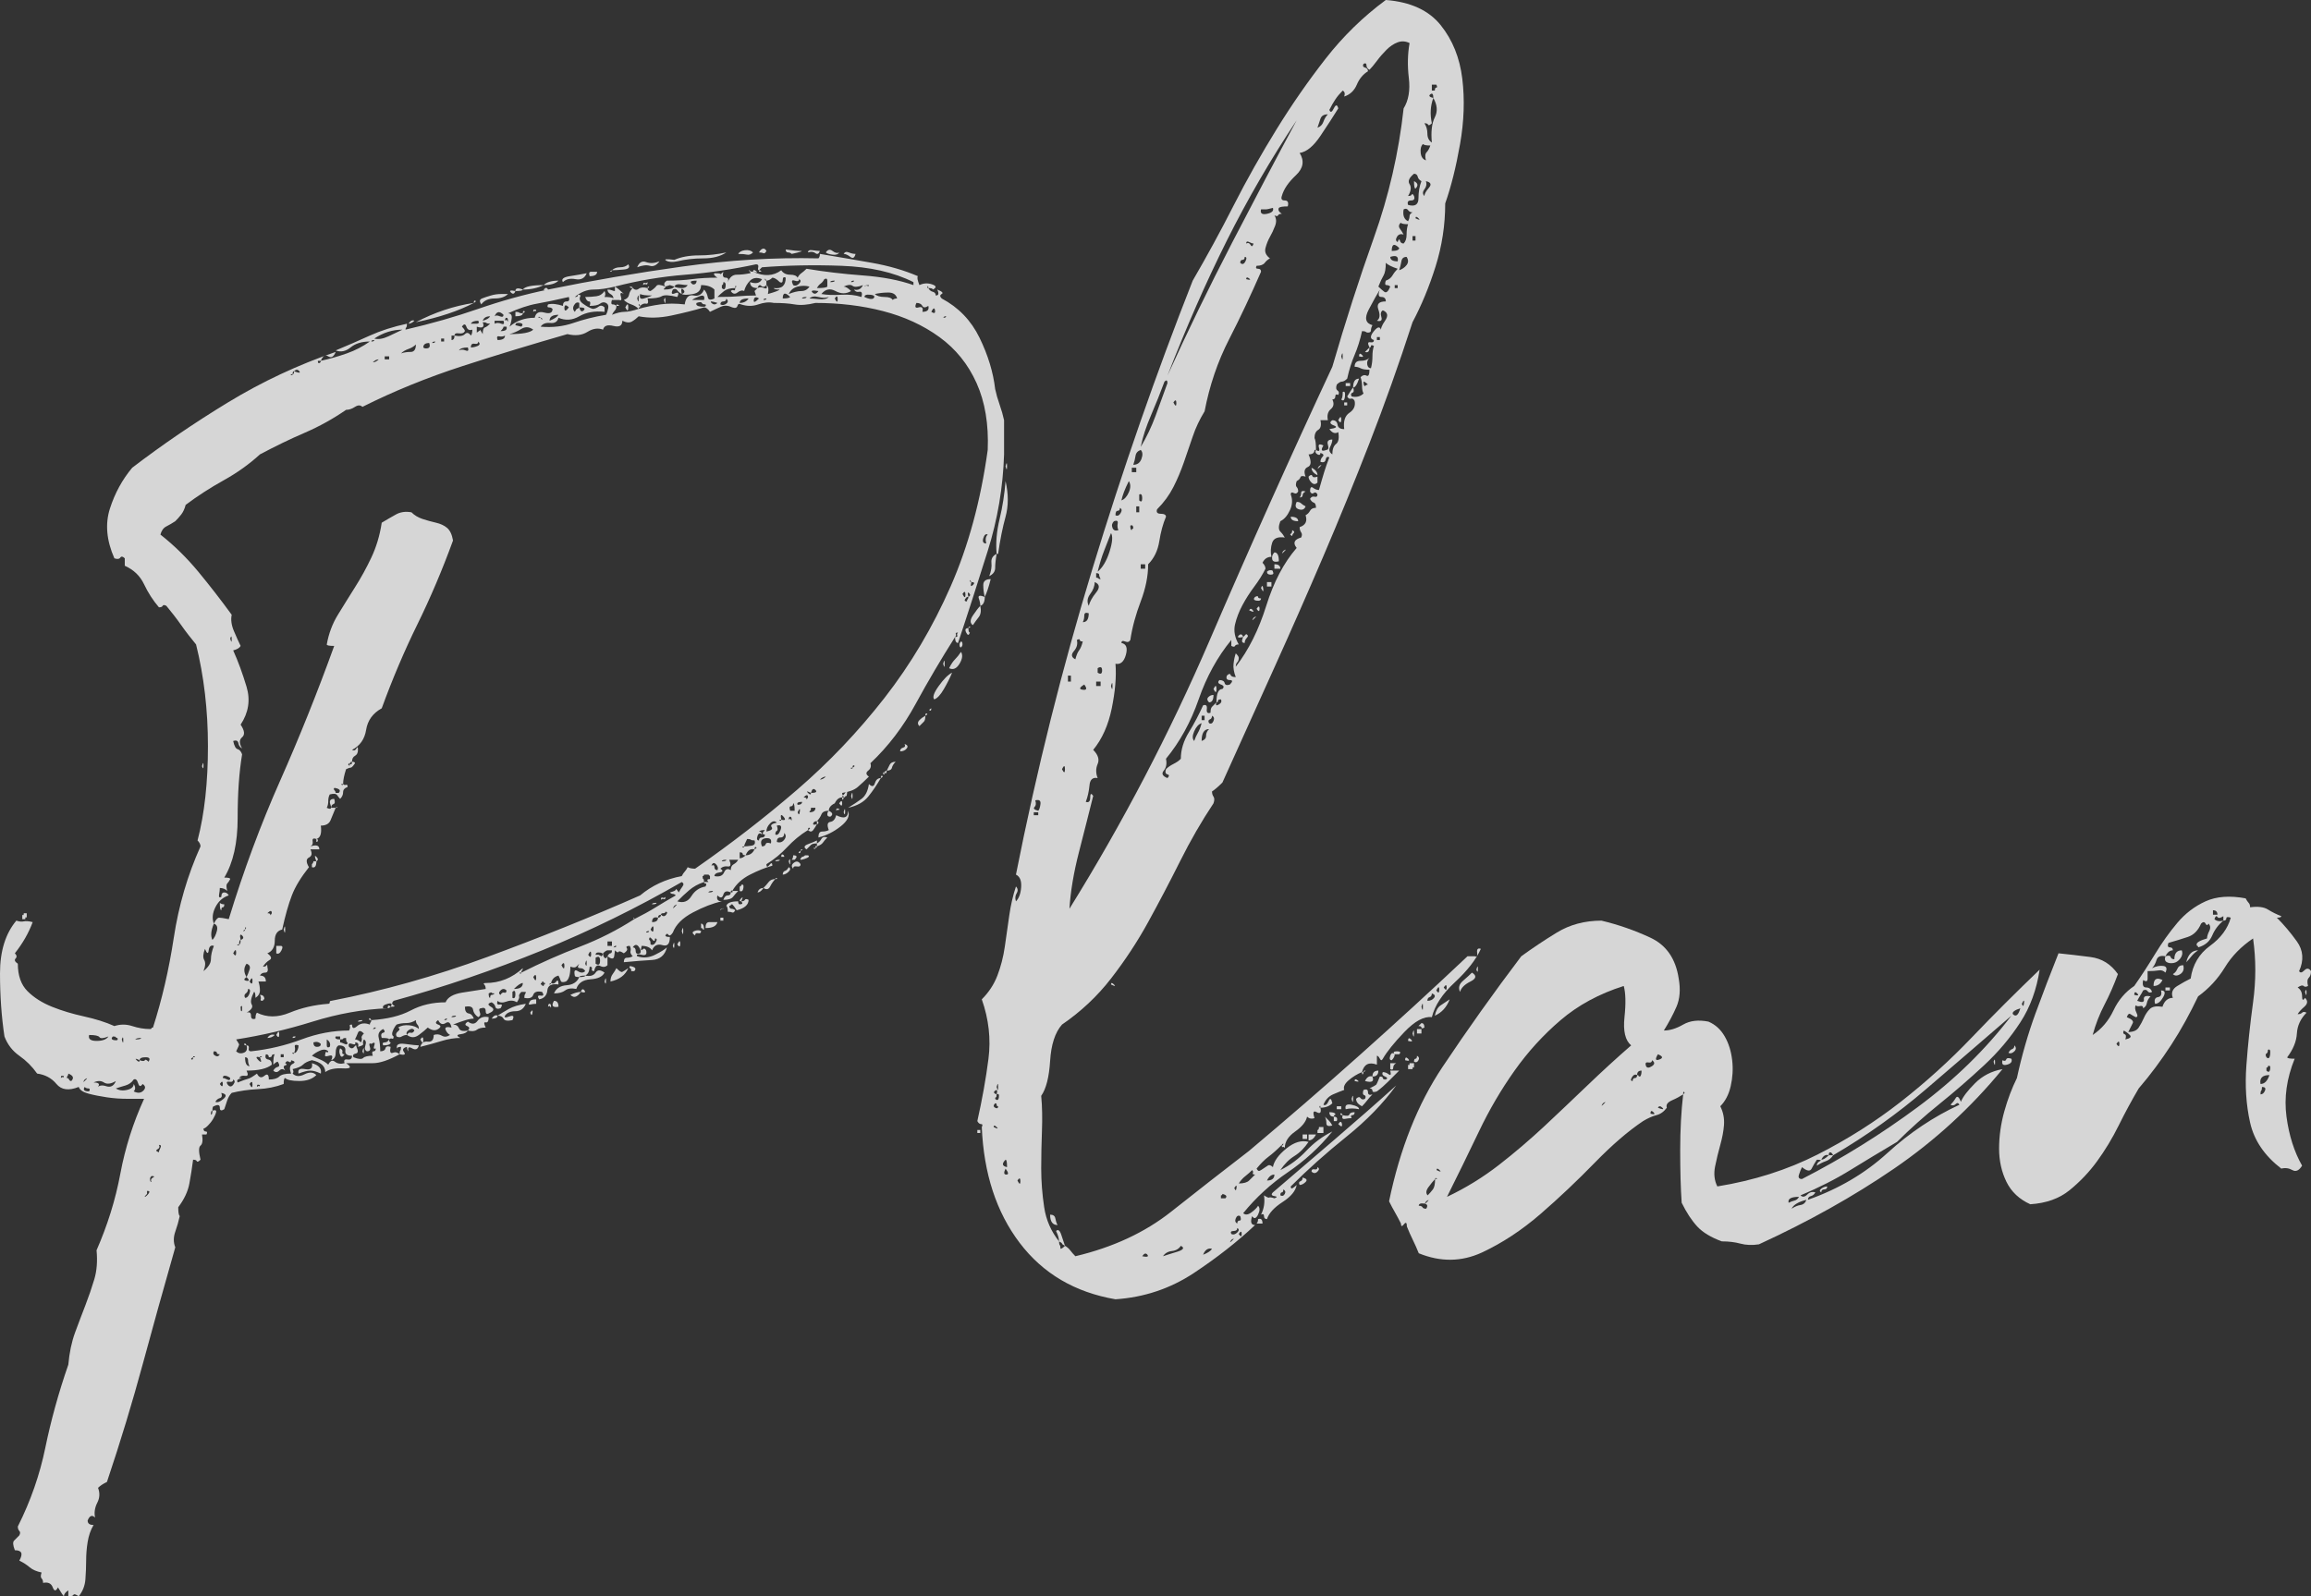
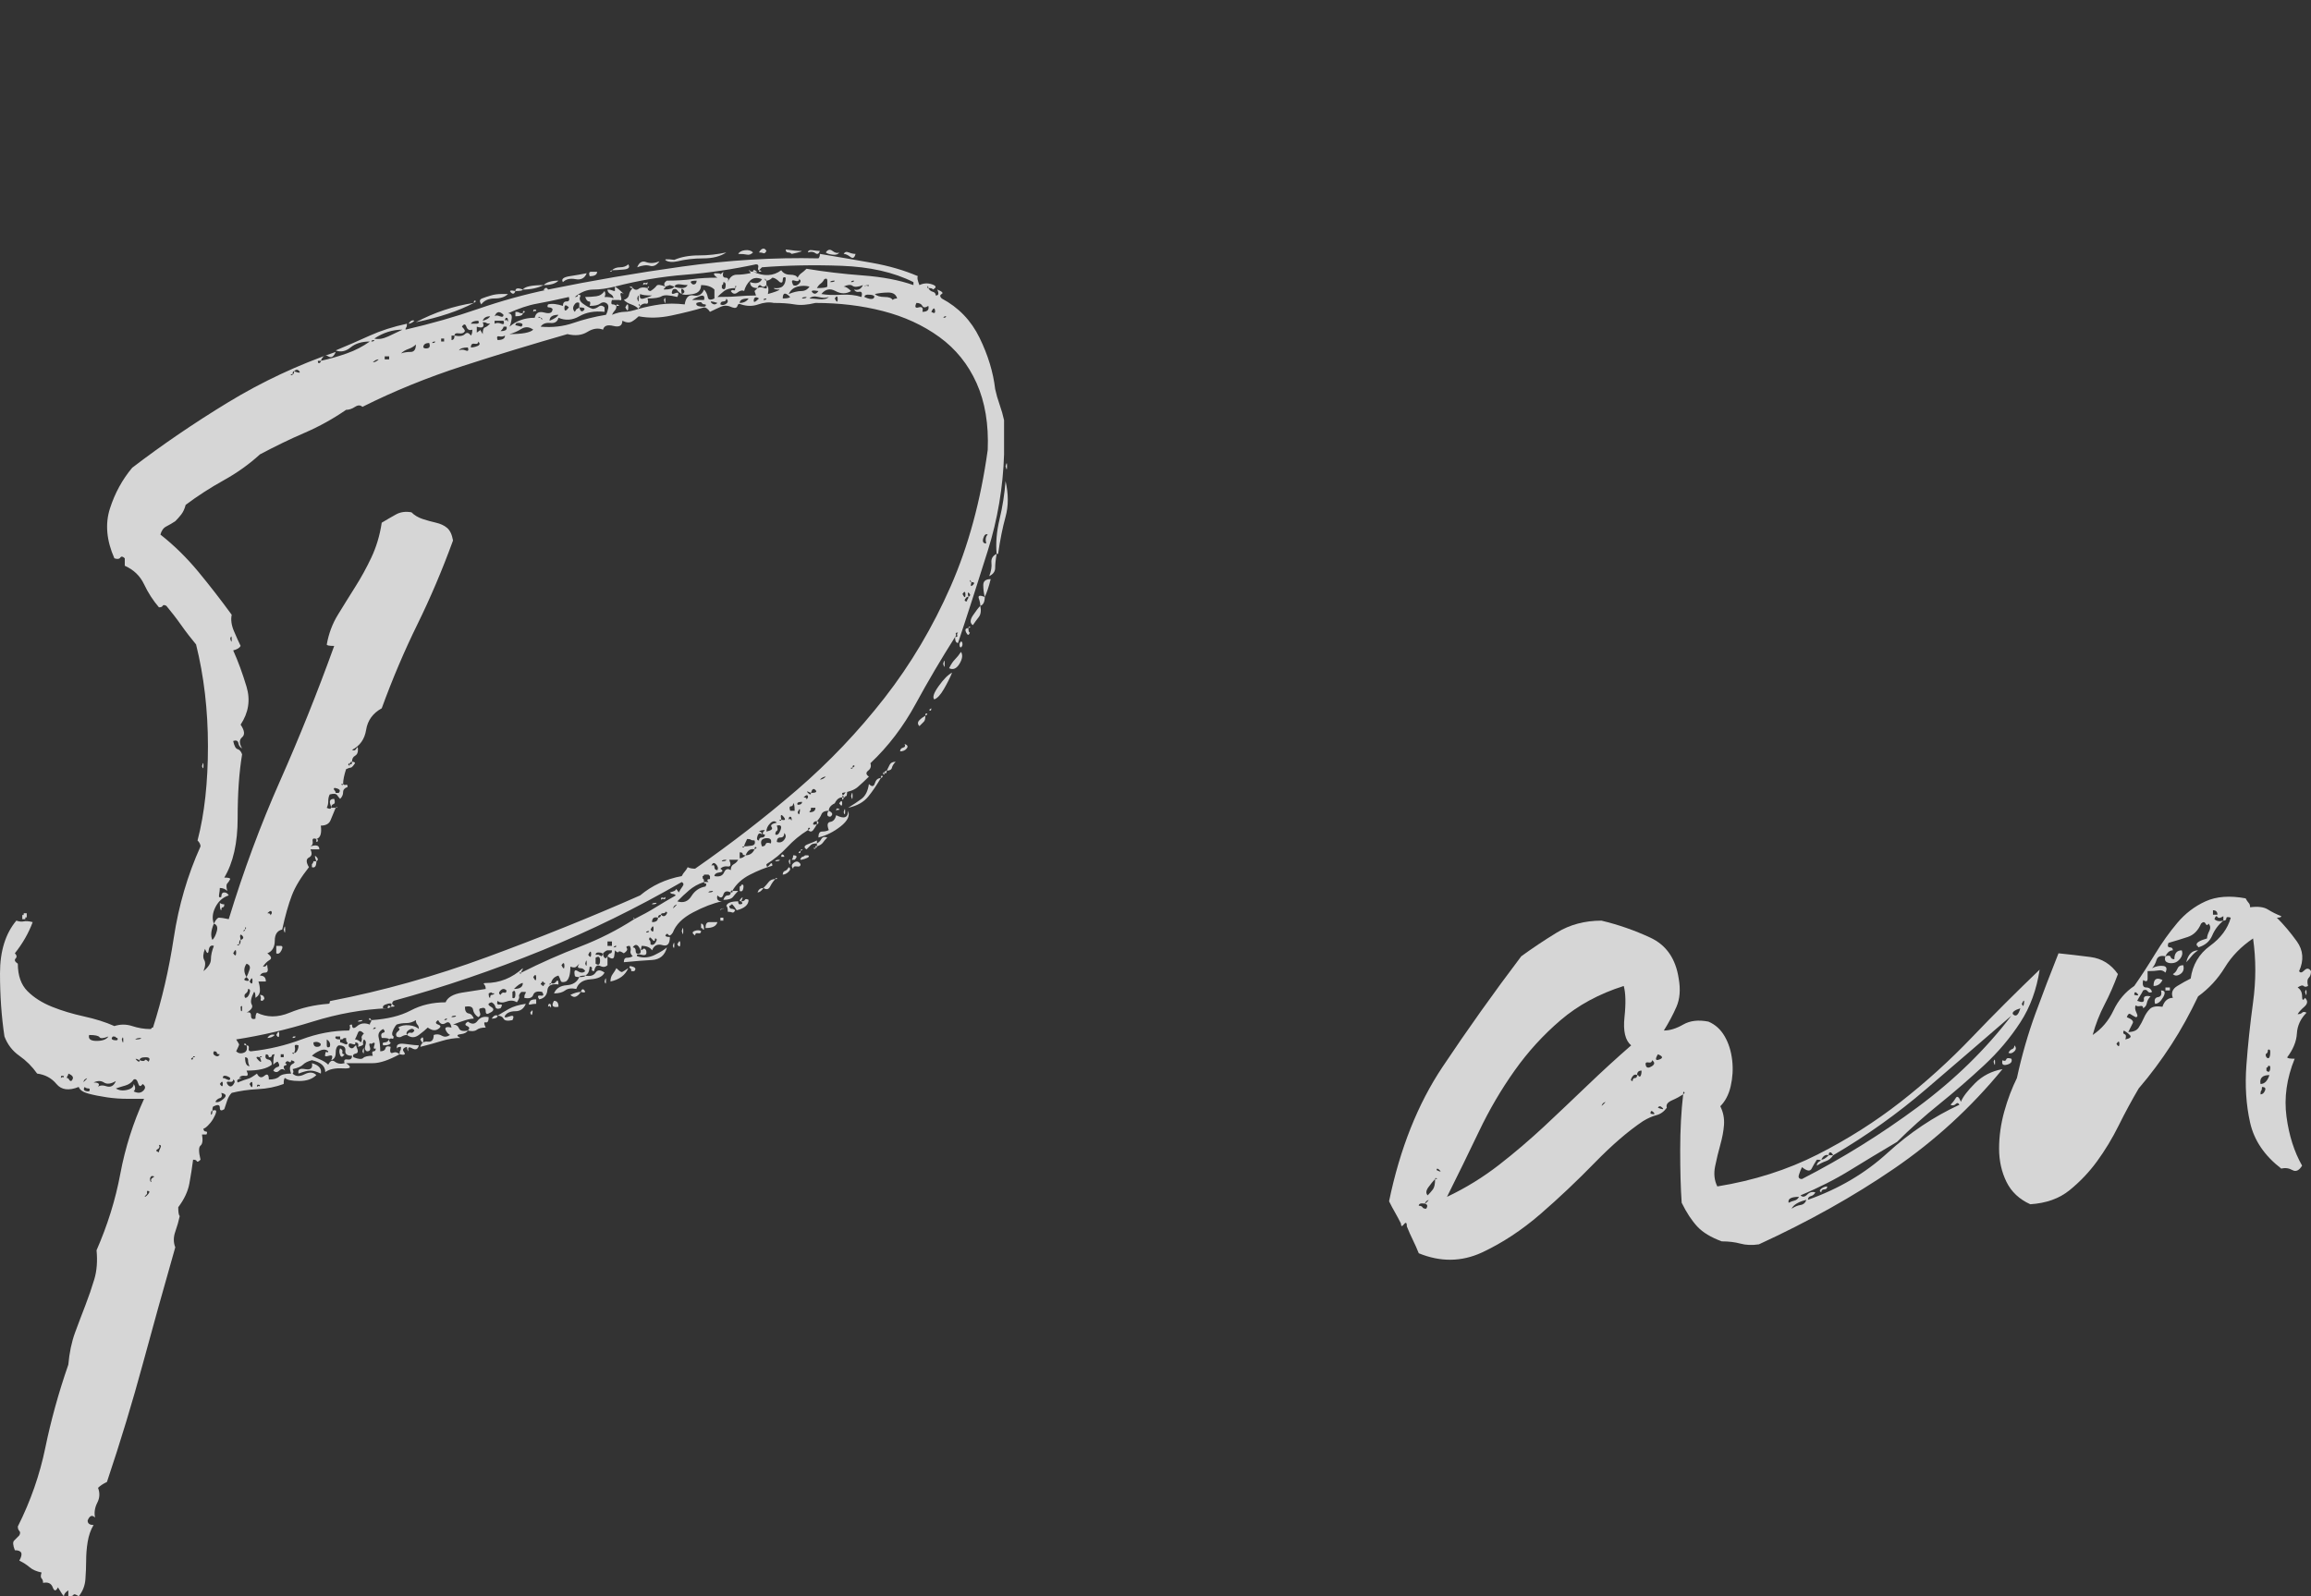
<svg xmlns="http://www.w3.org/2000/svg" id="_レイヤー_2" data-name="レイヤー 2" width="155.59" height="107.5" viewBox="0 0 155.59 107.5">
  <rect x="0" y="0" width="155.59" height="107.5" fill="#333333" stroke="none" />
  <defs>
    <style>
      .cls-1 {
        fill: #fff;
      }

      .cls-2 {
        opacity: .8;
      }
    </style>
  </defs>
  <g id="_ヘッダー" data-name="ヘッダー">
    <g class="cls-2">
      <path class="cls-1" d="M62.45,19.3c-.03.07-.02.1.05.1.07.13.17.22.3.25.13.03.2.12.2.25.2,0,.23-.13.1-.4.33.13.43.23.3.3-.13.07-.13.17,0,.3,1.13.6,1.98,1.48,2.55,2.65.57,1.17.92,2.32,1.05,3.45.07.33.17.68.3,1.05.13.37.23.72.3,1.05v2.3c-.07,2.2-.43,4.37-1.1,6.5-.67,2.13-1.33,4.2-2,6.2-.13,0-.2-.13-.2-.4.13,0,.18-.03.15-.1-.03-.07-.02-.13.05-.2-.13,0-.18.03-.15.1.03.07.02.13-.05.2-.93,1.47-1.82,2.97-2.65,4.5-.83,1.53-1.85,2.87-3.05,4,.07.2.02.37-.15.5-.17.13-.15.27.05.4-.27.27-.52.5-.75.7-.23.2-.58.33-1.05.4,0,.2.07.2.2,0,.13-.2.17-.13.1.2-.07,0-.1.02-.1.05,0,.03-.04.05-.1.05,0-.07-.02-.1-.05-.1s-.05.03-.05.1c-.2,0-.37.13-.5.4-.27.13-.4.3-.4.5-.27,0-.43.08-.5.25-.07.17-.17.32-.3.45-.13,0-.22.05-.25.15-.03.1.05.12.25.05-.07.13-.15.27-.25.4-.1.13-.22.13-.35,0,.13-.07.17-.12.1-.15-.07-.03-.1.02-.1.15-.54.33-1,.72-1.4,1.15-.4.43-.87.82-1.4,1.15,0,.2.07.22.2.05.13-.17.2-.15.2.05-.47.13-.97.33-1.5.6-.53.27-.93.63-1.2,1.1-.07-.07-.1-.03-.1.1-.27-.13-.43-.08-.5.15-.07.23-.2.25-.4.05-.07.27.03.4.3.4-.6.13-1.25.38-1.95.75-.7.37-1.15.82-1.35,1.35-.13.2-.23.25-.3.15-.07-.1-.13-.08-.2.05,0,.07.1.1.3.1,0,.47-.17.65-.5.55-.33-.1-.57.02-.7.35-.13-.2-.37-.3-.7-.3-.07.27-.05.35.05.25.1-.1.18-.08.25.05.07.27-.03.37-.3.3-.27-.07-.37-.03-.3.1.4.13.8.1,1.2-.1.4-.2.67-.37.8-.5-.13.53-.47.82-1,.85-.54.03-1.17.08-1.9.15,0-.2.07-.3.2-.3s.27-.03.4-.1c-.13-.13-.18-.25-.15-.35.03-.1.02-.22-.05-.35-.2,0-.27.05-.2.15.07.1,0,.22-.2.35-.2-.13-.32-.17-.35-.1-.04.07-.12.03-.25-.1,0,.07-.02.2-.05.4-.03.2-.18.2-.45,0,.07-.13.13-.2.2-.2s.1-.07.1-.2h-.3c-.07,0-.17.07-.3.2,0,.13.03.23.1.3.07.07.13.03.2-.1v.6c-.13.13-.3.15-.5.05-.2-.1-.33.02-.4.35-.13,0-.18-.05-.15-.15.03-.1-.02-.15-.15-.15,0,.07-.02.17-.05.3-.04.13-.12.23-.25.3-.27,0-.4.04-.4.1-.2,0-.3-.03-.3-.1-.07-.33,0-.43.2-.3.2.13.37.13.5,0-.07-.13-.18-.2-.35-.2s-.18-.1-.05-.3l-.2.2c-.07.07-.2.07-.4,0,0,.53-.1.87-.3,1-.2.07-.32.05-.35-.05-.03-.1-.08-.22-.15-.35-.27.07-.43.23-.5.5-.13.07-.17.1-.1.1s.1-.03.1-.1c.13.07.25.04.35-.1.1-.13.15-.07.15.2-.47-.07-.72.07-.75.4-.03.33-.22.54-.55.6-.13-.2-.1-.28.1-.25.2.03.23-.05.1-.25-.33-.07-.53,0-.6.2-.07.2-.27.27-.6.2,0-.13.02-.21.05-.25.03-.03.05-.08.05-.15h-.3c-.13.13-.18.23-.15.3.03.07-.02.2-.15.4-.2-.13-.43-.15-.7-.05-.27.1-.47.08-.6-.05-.07.2-.02.28.15.25.17-.03.18.05.05.25-.2.07-.32.03-.35-.1-.03-.13-.12-.23-.25-.3-.27.07-.28.17-.05.3.23.13.22.27-.05.4-.2.13-.3.1-.3-.1s-.1-.27-.3-.2c-.13,0-.17.08-.1.25.07.17.03.28-.1.35-.2-.13-.32-.3-.35-.5-.03-.2-.22-.27-.55-.2,0,.27.08.42.25.45.17.03.28.15.35.35-.13,0-.32.03-.55.1-.23.07-.52.17-.85.3.2,0,.33.08.4.25.07.17.27.22.6.15-.07.13-.23.22-.5.25-.27.03-.27.12,0,.25-.4,0-.82.07-1.25.2-.43.13-.92.27-1.45.4.07-.27.23-.38.5-.35.27.03.4-.12.4-.45.2-.07.38-.05.55.05.17.1.35.08.55-.05-.13-.07-.23-.18-.3-.35-.07-.17.07-.22.4-.15-.07-.33-.2-.43-.4-.3-.2.13-.37.07-.5-.2-.2.13-.2.23,0,.3s.2.17,0,.3c-.2.13-.43.1-.7-.1-.13.13-.33.3-.6.5-.27.2-.53.2-.8,0,.07-.13.15-.18.25-.15.1.03.18-.02.25-.15-.07-.13-.18-.15-.35-.05-.17.1-.22.22-.15.35-.13,0-.25.04-.35.1-.1.07-.22.07-.35,0-.07-.13-.03-.25.1-.35.13-.1.13-.18,0-.25.2-.13.45-.18.75-.15.3.03.52.12.65.25,0-.13-.03-.23-.1-.3s-.1-.17-.1-.3c-.2.13-.42.2-.65.2s-.45.03-.65.1c-.07.07-.13.17-.2.3-.13.27-.13.43,0,.5,0,.13-.03.18-.1.15-.07-.03-.13-.02-.2.05,0-.07-.17-.1-.5-.1-.07-.2-.03-.32.1-.35.13-.03.13-.12,0-.25-.27.13-.37.33-.3.6.07.27.1.57.1.9.2,0,.32-.07.35-.2.03-.13.15-.17.35-.1-.07.33-.02.47.15.4.17-.07.32-.03.45.1-.73.4-1.33.6-1.8.6h-1.8c.4.27.33.38-.2.35-.53-.03-.93.05-1.2.25,0-.4-.3-.67-.9-.8-.27.07-.47.17-.6.3s-.37.23-.7.3c.07.13.07.23,0,.3.2.2.47.22.8.05.33-.17.6-.15.8.05-.27.27-.65.4-1.15.4s-.82-.07-.95-.2c-.07,0-.1.13-.1.4-.53.2-1.12.32-1.75.35-.63.03-1.22.12-1.75.25-.13.13-.23.3-.3.5-.07.2-.13.4-.2.6-.2.13-.3.1-.3-.1s-.13-.23-.4-.1c-.07,0-.1.1-.1.3-.07,0-.1.07-.1.2,0,.07.02.08.05.05s.05-.12.05-.25c.2-.07.28-.03.25.1-.03.13-.1.28-.2.45-.1.17-.22.32-.35.45-.13.13-.23.2-.3.2,0,.13.05.2.15.2s.12.07.05.2h-.3c.07.4.03.65-.1.75-.13.1-.13.42,0,.95-.13.13-.22.17-.25.1-.03-.07-.12-.1-.25-.1-.07.53-.15,1.07-.25,1.6-.1.54-.35,1.07-.75,1.6,0,.33.03.53.1.6-.07.33-.17.68-.3,1.05-.13.37-.13.72,0,1.05-.8,2.8-1.53,5.43-2.2,7.9-.67,2.47-1.46,5.1-2.4,7.9-.27.13-.47.27-.6.4.13.33.12.67-.05,1-.17.33-.22.67-.15,1-.2-.2-.37-.13-.5.2,0,.2.13.3.4.3-.2.33-.33.72-.4,1.15-.07.43-.1.85-.1,1.25s-.02.82-.05,1.25c-.03.43-.18.82-.45,1.15-.2-.13-.32-.17-.35-.1-.03.07-.15.1-.35.1v-.4c-.2.13-.3.27-.3.4-.07-.07-.2-.27-.4-.6-.13.27-.25.27-.35,0-.1-.27-.32-.37-.65-.3,0-.13-.03-.23-.1-.3-.07-.07-.07-.2,0-.4-.33-.07-.6-.18-.8-.35-.2-.17-.43-.32-.7-.45.27-.47.17-.7-.3-.7-.13-.33-.15-.55-.05-.65.1-.1.22-.22.35-.35.07-.13.07-.23,0-.3-.07-.07-.1-.17-.1-.3.87-1.73,1.48-3.5,1.85-5.3.37-1.8.88-3.67,1.55-5.6.07-.8.22-1.52.45-2.15.23-.63.47-1.25.7-1.85.23-.6.43-1.18.6-1.75.17-.57.22-1.22.15-1.95.73-1.67,1.27-3.38,1.6-5.15.33-1.77.87-3.45,1.6-5.05h-1.1c-.46,0-.93-.03-1.4-.1-.47-.07-.88-.15-1.25-.25-.37-.1-.58-.25-.65-.45-.67.27-1.17.2-1.5-.2-.33-.4-.77-.63-1.3-.7-.33-.47-.73-.87-1.2-1.2-.47-.33-.8-.77-1-1.3-.2-1.33-.3-2.75-.3-4.25s.37-2.68,1.1-3.55c.2.07.37.08.5.05.13-.03.33-.02.6.05-.27.73-.67,1.43-1.2,2.1.13.13.15.25.05.35s-.05.22.15.35c0,.8.22,1.42.65,1.85.43.43.98.78,1.65,1.05.67.27,1.38.48,2.15.65.77.17,1.45.38,2.05.65.4-.13.8-.13,1.2,0,.4.13.8.2,1.2.2.07,0,.1-.02.1-.05s.03-.05.1-.05c.6-1.87,1.07-3.88,1.4-6.05.33-2.17.93-4.22,1.8-6.15,0-.13-.07-.27-.2-.4.47-1.8.7-3.92.7-6.35s-.27-4.72-.8-6.85c-.33-.4-.67-.83-1-1.3-.33-.47-.67-.9-1-1.3-.13-.07-.22-.07-.25,0-.03.07-.12.1-.25.1-.4-.47-.73-.98-1-1.55-.27-.57-.7-.98-1.3-1.25v-.5c-.13-.13-.23-.15-.3-.05-.07.1-.2.12-.4.05-.53-1.2-.63-2.32-.3-3.35.33-1.03.83-1.95,1.5-2.75,2-1.53,4.15-3,6.45-4.4,2.3-1.4,4.72-2.53,7.25-3.4-.13.33-.3.43-.5.3-.2-.13-.37-.03-.5.3h-.2c0,.13.03.18.1.15.07-.03.1-.08.1-.15.6-.13,1.18-.3,1.75-.5s1.08-.47,1.55-.8c-.54,0-.97.13-1.3.4-.33.27-.67.33-1,.2.8-.33,1.57-.67,2.3-1,.73-.33,1.57-.6,2.5-.8,0,.13-.02.22-.05.25s-.05.08-.05.15c1.73-.4,3.37-.87,4.9-1.4,1.53-.53,3.1-.97,4.7-1.3,2.93-.6,5.95-1.12,9.05-1.55,3.1-.43,6.15-.62,9.15-.55.07-.07.1-.17.1-.3,1.2.2,2.37.4,3.5.6,1.13.2,2.17.5,3.1.9-.07.07-.03.27.1.6.27-.13.55-.15.85-.05.3.1.32.22.05.35,0-.07-.1-.1-.3-.1,0-.13-.02-.17-.05-.1ZM1.8,61.5v.3c-.07-.07-.1-.03-.1.1h-.2v-.3c.07.07.1.03.1-.1h.2ZM4.3,72.4c0,.07-.03.08-.1.05-.07-.03-.1.02-.1.15.07-.07.12-.08.15-.05s.05-.02.05-.15ZM4.5,72.6c.07,0,.12.03.15.1.03.07.08.1.15.1.2-.2.13-.37-.2-.5,0,.07-.02.12-.05.15-.03.04-.05.08-.05.15ZM5.7,72.7c-.13.2-.12.22.05.05.17-.17.15-.18-.05-.05ZM6,73.5c.07-.13.05-.2-.05-.2s-.18-.03-.25-.1c-.13.2-.03.3.3.3ZM7.3,69.8c-.33.13-.53.15-.6.05-.07-.1-.3-.15-.7-.15-.07.27.1.4.5.4s.67-.1.8-.3ZM6.5,73.3c.13-.2.35-.25.65-.15.3.1.52-.02.65-.35-.33.2-.6.23-.8.1-.2-.13-.43-.13-.7,0,.4,0,.47.13.2.4ZM7.9,69.9c-.07,0-.1-.02-.1-.05s-.07-.05-.2-.05c-.13.13-.1.22.1.25.2.03.27-.02.2-.15ZM7.8,73.3c.2.13.45.17.75.1.3-.07.45-.2.45-.4.13.2.13.37,0,.5.27.13.48.12.65-.05s.15-.32-.05-.45c-.13.2-.23.18-.3-.05-.07-.23-.17-.32-.3-.25-.13.2-.32.33-.55.4-.23.07-.45.13-.65.2ZM8.2,70c.07.27.1.28.1.05s-.03-.25-.1-.05ZM9.5,69.9c-.2,0-.33.03-.4.1.27,0,.4-.03.4-.1ZM9.4,71.4c-.27-.13-.33-.13-.2,0,.13.13.2.13.2,0,.2.07.32.07.35,0,.03-.07.12-.03.25.1.13-.2.07-.3-.2-.3s-.4.07-.4.2ZM9.9,80.2v.2c-.13.13-.18.2-.15.2s.08-.03.15-.1c.07-.07.12-.13.15-.2.03-.07-.02-.1-.15-.1ZM10.2,79.6c-.07-.13-.03-.23.1-.3.13-.07.1-.1-.1-.1-.07.07-.1.13-.1.2,0,.13.03.2.1.2ZM10.7,77.6c0-.07.03-.17.1-.3.07-.13.03-.2-.1-.2.07.13.03.23-.1.3-.13.07-.1.13.1.2ZM14.4,62.2c-.2.47-.23.83-.1,1.1.13-.13.23-.33.3-.6.07-.27,0-.43-.2-.5.13-.27.25-.4.35-.4s.32.03.65.1c1-3.27,2.15-6.37,3.45-9.3,1.3-2.93,2.52-5.97,3.65-9.1-.33,0-.5-.03-.5-.1.13-.73.38-1.4.75-2,.37-.6.75-1.22,1.15-1.85.4-.63.77-1.3,1.1-2,.33-.7.57-1.48.7-2.35.33-.2.65-.38.95-.55.3-.17.65-.22,1.05-.15.2.2.45.35.75.45.3.1.6.18.9.25.3.07.55.18.75.35.2.17.33.45.4.85-.73,2-1.53,3.88-2.4,5.65-.87,1.77-1.67,3.65-2.4,5.65-.6.33-.95.82-1.05,1.45-.1.63-.42,1.08-.95,1.35.13.07.23.03.3-.1.07-.13.1-.1.1.1s-.07.33-.2.4c-.13.07-.2.2-.2.4-.07,0-.1.02-.1.05s-.03.05-.1.05c-.07.07-.07.12,0,.15.07.03.07-.02,0-.15.13.13.2.1.2-.1.13,0,.2.03.2.1-.13.2-.23.3-.3.3s-.17.04-.3.1c-.13.4-.2.73-.2,1-.13,0-.17.02-.1.05.07.03.1.02.1-.05.07.07.13.08.2.05.07-.03.1.02.1.15-.2.07-.3.18-.3.35s-.07.32-.2.45c-.07-.07-.13-.15-.2-.25-.07-.1-.23-.12-.5-.05-.07.13-.1.28-.1.45s-.03.32-.1.45c.27.13.35.07.25-.2-.1-.27-.02-.4.25-.4.07.2.05.32-.05.35-.1.03-.15.12-.15.25h.3c-.13.33-.25.62-.35.85-.1.23-.32.35-.65.35.07.53-.03.83-.3.9-.2-.07-.28-.02-.25.15.03.17-.02.28-.15.35.4-.13.6-.07.6.2h-.6c.13.27.1.45-.1.55-.2.1-.2.32,0,.65-.53.67-.92,1.3-1.15,1.9-.23.6-.45,1.37-.65,2.3-.33.07-.5.32-.5.75s-.17.72-.5.85c.27.2.32.35.15.45-.17.1-.32.25-.45.45.13,0,.22-.03.25-.1.03-.07.05-.03.05.1.07.27.02.4-.15.4s-.28.07-.35.2c.27,0,.4.13.4.4h-.5c.07.2.1.4.1.6s-.1.37-.3.5c0-.27-.03-.4-.1-.4-.2.4-.25.68-.15.85.1.17-.02.35-.35.55.2-.07.3,0,.3.2s.1.27.3.2c0-.2.03-.33.1-.4.67.33,1.4.33,2.2,0,.8-.33,1.67-.53,2.6-.6.07,0,.1-.03.1-.1s.03-.1.1-.1c3.47-.67,6.97-1.65,10.5-2.95,3.53-1.3,6.97-2.68,10.3-4.15.8-.67,1.73-1.1,2.8-1.3.07-.13.13-.23.2-.3.07-.07.13-.17.2-.3.13.07.3.1.5.1,2.4-1.67,4.68-3.43,6.85-5.3,2.17-1.87,4.13-3.93,5.9-6.2,1.77-2.27,3.25-4.77,4.45-7.5,1.2-2.73,2.03-5.8,2.5-9.2.07-1.73-.18-3.23-.75-4.5-.57-1.27-1.4-2.3-2.5-3.1-1.1-.8-2.37-1.38-3.8-1.75-1.43-.37-2.95-.55-4.55-.55-.54.13-1,.17-1.4.1s-.87-.1-1.4-.1c-.33-.07-.68-.03-1.05.1-.37.13-.75.13-1.15,0-.13-.07-.22-.03-.25.1-.04.13-.15.17-.35.1-.27-.13-.52-.15-.75-.05-.23.1-.48.22-.75.35-.13-.2-.27-.3-.4-.3-.67.2-1.4.38-2.2.55-.8.17-1.53.18-2.2.05-.13.13-.28.25-.45.35-.17.1-.38.08-.65-.05,0,.33-.2.45-.6.35-.4-.1-.63-.02-.7.25-.33-.13-.68-.08-1.05.15-.37.23-.82.28-1.35.15-2.33.67-4.68,1.38-7.05,2.15-2.37.77-4.62,1.68-6.75,2.75-.13-.13-.3-.13-.5,0-.2.13-.4.2-.6.2-.87.6-1.8,1.12-2.8,1.55-1,.43-2,.92-3,1.45-.73.67-1.55,1.25-2.45,1.75-.9.5-1.75,1.05-2.55,1.65-.07.27-.17.48-.3.65-.13.17-.27.32-.4.45-.2.13-.4.25-.6.35-.2.1-.33.29-.4.55.93.73,1.78,1.57,2.55,2.5.77.93,1.52,1.9,2.25,2.9-.07.33-.02.7.15,1.1.17.4.32.73.45,1-.07.13-.23.23-.5.3.33.73.63,1.55.9,2.45.27.9.13,1.75-.4,2.55.27.4.3.68.1.85-.2.17-.2.42,0,.75-.13-.07-.22-.18-.25-.35-.03-.17-.15-.22-.35-.15.07.33.17.52.3.55.13.04.23.15.3.35-.2,1.2-.3,2.63-.3,4.3s-.3,3-.9,4c.27,0,.4.03.4.1-.07.13-.13.23-.2.3-.07.07-.07.23,0,.5-.13-.13-.3-.2-.5-.2,0,.13-.02.28-.05.45-.03.17.02.22.15.15,0-.2.07-.3.2-.3s.23.07.3.2c-.4.13-.7.4-.9.8s-.23.77-.1,1.1ZM13,71.2c-.13.07-.17.12-.1.15.07.03.1-.02.1-.15.13,0,.17-.02.1-.05-.07-.03-.1-.02-.1.05ZM13.6,51.6c.07-.27.1-.28.1-.05s-.03.25-.1.05ZM13.8,63.9c-.13.33-.15.58-.05.75.1.17.08.42-.05.75.33-.27.5-.53.5-.8s.07-.57.2-.9c-.2-.07-.32.04-.35.3-.03.27-.12.23-.25-.1ZM14.6,70.9c0-.07-.07-.1-.2-.1-.07.13-.04.23.1.3.13.07.23.03.3-.1-.13,0-.2-.03-.2-.1ZM14.5,74.2c.13.07.32,0,.55-.2.23-.2.18-.33-.15-.4.07.2.03.32-.1.35-.13.04-.23.12-.3.25ZM14.8,60.8c.07.07.17.1.3.1,0,.13-.03.2-.1.2s-.1.07-.1.2c-.07,0-.1-.17-.1-.5ZM14.8,73c.13.2.2.2.2,0s-.07-.2-.2,0ZM15.5,72.6c-.07-.07-.17-.12-.3-.15-.13-.03-.2.02-.2.15.07,0,.17.03.3.1.13.07.2.04.2-.1ZM15.3,73c.13.2.27.22.4.05.13-.17.13-.28,0-.35,0,.13-.08.18-.25.15-.17-.03-.22.02-.15.15ZM15.5,43c.07.27.1.28.1.05s-.03-.25-.1-.05ZM15.7,64.2c.13.2.2.18.2-.05s-.07-.22-.2.05ZM26.3,67.8c.13-.2.07-.27-.2-.2-.27.07-.37.17-.3.3h.3c-1.67.07-3.35.37-5.05.9-1.7.53-3.42.93-5.15,1.2.13.2.2.32.2.35s-.07.18-.2.45c.13.13.3.17.5.1.2-.07.27-.23.2-.5.13,0,.18.07.15.2-.03.13.02.2.15.2,1.2-.13,2.33-.4,3.4-.8,1.07-.4,2.13-.6,3.2-.6.07-.13.08-.23.05-.3-.03-.07.02-.1.15-.1,0,.27.12.3.35.1.23-.2.52-.23.85-.1,0-.07.02-.12.05-.15.03-.03.05-.08.05-.15,1.07-.07,1.95-.28,2.65-.65.7-.37,1.48-.55,2.35-.55.13-.33.5-.55,1.1-.65.6-.1,1.13-.18,1.6-.25,0-.13-.03-.23-.1-.3-.07-.07-.03-.1.1-.1.93,0,1.77-.33,2.5-1,0,.07-.02.12-.05.15-.04.03-.05.08-.05.15-.13,0-.17.02-.1.05.07.03.1.02.1-.05,1.33-.67,2.65-1.25,3.95-1.75s2.52-1.12,3.65-1.85c.53-.27,1.02-.53,1.45-.8.43-.27.88-.53,1.35-.8-.07-.07-.13-.1-.2-.1s-.13-.03-.2-.1c.27-.07.4-.13.4-.2s.07,0,.2.2c.07-.13.15-.27.25-.4.1-.13.08-.23-.05-.3-3,1.73-6.13,3.27-9.4,4.6-3.27,1.33-6.6,2.47-10,3.4-.13.13-.13.23,0,.3.13.07.07.1-.2.1ZM16.2,63.3c-.07,0-.1.1-.1.3-.13,0-.17.02-.1.05.07.03.1.02.1-.05.07,0,.1-.1.1-.3.2-.07.23-.17.1-.3-.13-.13-.17-.03-.1.3ZM18.3,71.7c-.33.27-.9.4-1.7.4.13.27.1.38-.1.35-.2-.03-.33.02-.4.15.2,0,.22.02.05.05-.17.03-.22.12-.15.25.33-.13.57-.22.7-.25.13-.03.33-.15.6-.35.13.27.3.32.5.15.2-.17.3-.08.3.25.33,0,.57-.07.7-.2s.4-.2.8-.2c-.13-.33-.1-.55.1-.65.2-.1.17-.18-.1-.25,0,.13-.05.17-.15.1-.1-.07-.18-.03-.25.1.13.07.13.12,0,.15-.13.03-.13.15,0,.35-.13-.13-.27-.13-.4,0-.13.13-.27.13-.4,0,.07-.13.17-.22.3-.25.13-.03.13-.15,0-.35-.07,0-.17.07-.3.2,0-.4.03-.63.1-.7-.13,0-.2.03-.2.1s-.07.1-.2.1c0-.13-.07-.2-.2-.2-.07.2-.02.32.15.35.17.03.25.15.25.35ZM16.2,67.8c0,.2.02.3.05.3s.05-.03.05-.1v-.2c0-.07-.03-.07-.1,0ZM16.5,62.6c-.13.07-.17.1-.1.1s.1-.03.1-.1c.07-.07.08-.12.05-.15-.03-.03-.05.02-.05.15ZM16.6,70.4c-.13,0-.18-.03-.15-.1.03-.07.08-.03.15.1ZM16.6,65.8c-.2.13-.2.22,0,.25.2.03.2-.05,0-.25.07-.13.13-.3.2-.5.07-.2,0-.33-.2-.4-.2.27-.2.57,0,.9ZM16.5,67.2c.13,0,.23-.1.3-.3.07-.2.03-.3-.1-.3,0,.13-.05.23-.15.3-.1.07-.12.17-.05.3ZM16.8,71.8c-.07-.13-.1-.27-.1-.4s-.07-.2-.2-.2c0,.4.1.6.3.6ZM16.8,66.1c.13.2.2.18.2-.05s-.07-.22-.2.05ZM16.8,73c.13.27.2.28.2.05s-.07-.25-.2-.05ZM17.5,71.2c-.27-.07-.3,0-.1.2.2.2.23.13.1-.2.13,0,.17-.02.1-.05-.07-.03-.1-.02-.1.05ZM17.5,73c0,.07-.03.08-.1.05-.07-.03-.1.02-.1.15.07-.07.12-.08.15-.05.03.03.05-.02.05-.15ZM17.5,67c.2,0,.3.1.3.3-.07,0-.1.03-.1.1-.13,0-.18-.03-.15-.1.03-.07.02-.17-.05-.3ZM18.3,61.5c0-.2-.1-.2-.3,0,.13,0,.2.03.2.1s.03.03.1-.1ZM18.5,69.7c-.13.13-.3.2-.5.2.13-.2.3-.27.5-.2ZM18.6,63.7h.3c.13,0,.15.1.05.3-.1.2-.22.27-.35.2v-.5ZM18.8,69.65c0,.23-.07.25-.2.05.13-.27.2-.28.2-.05ZM18.9,71.2h.2v-.2h-.2v.2ZM19.1,62.6c.07-.27.1-.27.1,0s-.03.27-.1,0ZM19.8,25c-.07,0-.1.07-.1.2-.13,0-.17.02-.1.05.07.03.1.02.1-.05.07,0,.1-.07.1-.2.33.13.45.13.35,0-.1-.13-.22-.13-.35,0ZM19.8,70.9c-.13,0-.17.02-.1.05.07.04.1.02.1-.05h.1c.13-.13.2-.3.2-.5-.2-.07-.28-.03-.25.1.03.13.02.27-.05.4ZM19.8,69.8h.1c0,.07-.07.1-.2.1,0-.07.03-.1.1-.1ZM21,71.6c.47.13.67.37.6.7-.27-.13-.5-.2-.7-.2s-.47.07-.8.2c-.07-.27.08-.37.45-.3.37.07.52-.07.45-.4ZM21.3,58c0,.33-.1.47-.3.4v-.2c.07-.07.1-.13.1-.2h.2ZM22.3,71.4c.13-.27.08-.37-.15-.3-.23.07-.32.03-.25-.1,0-.13.03-.18.1-.15.07.03.1.02.1-.05-.13-.13-.32-.15-.55-.05-.23.1-.42.22-.55.35.13.07.32.15.55.25.23.1.42.22.55.35.13-.27.28-.33.45-.2.17.13.38.17.65.1-.07-.2,0-.28.2-.25.2.03.3-.05.3-.25-.33,0-.48-.12-.45-.35.03-.23-.12-.35-.45-.35-.13.07-.2.23-.2.5s-.1.43-.3.5ZM21.6,70.3c-.13-.13-.3-.17-.5-.1,0,.2.08.3.25.3s.25-.07.25-.2ZM21.3,58c-.13-.33-.13-.43,0-.3.13.13.13.23,0,.3ZM21.3,56.5c.07,0,.1.03.1.1s-.04.1-.1.1v-.2ZM22.2,70.5c.07-.2,0-.37-.2-.5v.4c0,.13.07.17.2.1ZM22.6,53.4h.2c.13-.13.1-.23-.1-.3-.2-.07-.27-.03-.2.1.07.07.1.13.1.2ZM22.9,70v.2c.07,0,.17.04.3.1.13.07.2.03.2-.1-.07,0-.1-.1-.1-.3-.13,0-.2.02-.2.05,0,.04-.07.05-.2.05v-.2h-.3c-.07.13.03.2.3.2ZM22.6,54.4c.07-.07.1-.07.1,0h-.1ZM22.9,70.6c.13.07.18.15.15.25-.03.1.02.15.15.15-.13.2-.23.22-.3.05-.07-.17-.07-.32,0-.45ZM24.1,70.5c.07-.2,0-.3-.2-.3.07.13,0,.17-.2.1-.2-.07-.27,0-.2.2.13.13.25.13.35,0,.1-.13.15-.13.15,0,.13.27.12.42-.05.45-.17.04-.22.12-.15.25.33.13.55.15.65.05.1-.1.32-.15.65-.15-.07-.2-.05-.3.05-.3s.15-.07.15-.2c-.13.07-.17,0-.1-.2.07-.2,0-.23-.2-.1-.13-.07-.17,0-.1.2.07.2,0,.3-.2.3-.13-.07-.17-.2-.1-.4s.03-.33-.1-.4c-.07.13-.08.23-.05.3.03.07-.08.13-.35.2ZM23.9,70c.13,0,.27.07.4.2.07-.13.08-.23.05-.3-.03-.07.02-.17.15-.3-.2-.2-.33-.22-.4-.05-.07.17-.13.32-.2.45ZM24.1,68.8c0-.07.1-.1.3-.1,0,.07-.1.1-.3.1ZM24.4,70.8c.07-.27.1-.28.1-.05s-.03.25-.1.05ZM25,68.7c-.13,0-.18-.03-.15-.1.03-.07.08-.03.15.1ZM25.2,22.9c-.13,0-.2.03-.2.1.13,0,.2-.03.2-.1ZM25.5,24.2c-.13,0-.27.07-.4.2.13,0,.27-.07.4-.2ZM25.3,69.2h-.1l-.1.1c.13,0,.2-.03.2-.1ZM25.2,22.8c.27.07.58.02.95-.15.37-.17.68-.32.95-.45-.67,0-1.3.2-1.9.6ZM26.2,70c0,.13.03.2.1.2,0,.13-.17.2-.5.2-.07-.13-.03-.2.1-.2s.23-.07.3-.2ZM25.9,24.2h.3v-.2h-.3v.2ZM26.1,67.9c0-.2.07-.23.2-.1-.07.07-.13.1-.2.1ZM26.9,71c0-.13.02-.22.05-.25.03-.03.05-.12.05-.25-.27,0-.33.1-.2.3-.2-.4-.05-.57.45-.5.5.07.82.1.95.1-.07.27-.22.33-.45.2-.23-.13-.32-.07-.25.2-.07-.07-.1-.17-.1-.3-.27.07-.33.18-.2.35.13.17.03.22-.3.15ZM27,23.8c.2-.07.42-.1.65-.1s.35-.17.35-.5c-.13.13-.3.23-.5.3s-.37.17-.5.3ZM27.9,21.6c-.13.13-.27.2-.4.2.13-.2.27-.27.4-.2ZM31.9,20.4c-1,.53-2.3.97-3.9,1.3,1.27-.67,2.57-1.1,3.9-1.3ZM28.5,70.05c0,.23-.07.22-.2-.05.13-.2.2-.18.2.05ZM28.5,23.4c.07.07.17.08.3.05.13-.03.17-.15.1-.35-.27,0-.4.1-.4.3ZM29.3,23c-.13,0-.2.03-.2.1.13,0,.2-.03.2-.1ZM29.7,23h.2v-.2h-.2v.2ZM30.1,68.6h-.1l-.1.1c.13,0,.2-.03.2-.1ZM30.6,22.6h-.2v.3c.13,0,.2-.1.2-.3.33.07.57.03.7-.1s.27-.1.4.1c.07-.07.1-.2.1-.4-.2.07-.33,0-.4-.2-.07-.2-.17-.2-.3,0,.13.13.2.23.2.3-.07.13-.2.18-.4.15-.2-.03-.3.02-.3.15ZM30.7,68.4c-.2,0-.3.03-.3.1.2,0,.3-.03.3-.1ZM30.9,23.6c.13-.07.28-.07.45,0,.17.07.22,0,.15-.2-.33,0-.53.07-.6.2ZM31.3,68.4h-.1l-.1.1c.13-.13.2-.17.2-.1ZM31.45,69.1c-.17-.07-.15-.17.05-.3.27.2.48.18.65-.05.17-.23.42-.32.75-.25,0,.27-.07.38-.2.35-.13-.03-.13.08,0,.35-.27,0-.47.05-.6.15-.13.1-.33.12-.6.05.13-.13.12-.23-.05-.3ZM31.7,21.8h.4c.13,0,.17-.07.1-.2-.27,0-.43.07-.5.2ZM31.7,23.4c.13,0,.28-.03.45-.1.17-.07.18-.17.05-.3,0,.13-.08.18-.25.15-.17-.03-.25.05-.25.25ZM31.9,20.4c0-.13.03-.18.1-.15.07.03.03.08-.1.15ZM32.1,22v.4c.2-.13.28-.2.25-.2s.02.1.15.3c0-.27.05-.42.15-.45.1-.03.21-.12.35-.25-.13,0-.22-.02-.25-.05-.03-.03-.12-.05-.25-.05.13.33,0,.43-.4.3ZM34.2,19.8c-.2.2-.5.3-.9.3s-.7.13-.9.4c-.13-.2-.12-.33.05-.4.17-.07.37-.13.6-.2.23-.07.47-.1.7-.1h.45ZM32.5,21.6c.27-.07.43-.17.5-.3-.27,0-.43.1-.5.3ZM32.9,66.9c0,.2.03.3.1.3,0-.13.03-.2.1-.2s.13-.03.2-.1c-.13,0-.2-.02-.2-.05s-.07-.02-.2.05ZM33.5,68.4c0,.13-.13.2-.4.2.13-.2.27-.27.4-.2ZM33.3,21.3c.07-.07.18-.07.35,0,.17.07.25.03.25-.1-.27-.27-.47-.23-.6.1ZM33.3,21.8c.13-.07.28-.07.45,0,.17.07.22,0,.15-.2h-.6v.2ZM33.5,22.9c.33,0,.5-.1.5-.3-.13.07-.27.08-.4.05-.13-.03-.17.05-.1.25ZM33.5,68.4c.2-.13.45-.28.75-.45.3-.17.68-.28,1.15-.35-.13.33-.37.5-.7.5s-.57.1-.7.3c-.07.13.03.15.3.05.27-.1.33-.02.2.25-.33.07-.53.04-.6-.1-.07-.13-.2-.2-.4-.2ZM33.7,67c.07-.13.15-.18.25-.15.1.03.15-.02.15-.15-.13-.13-.27-.13-.4,0s-.13.23,0,.3ZM33.7,22.3c.33,0,.47-.1.4-.3h-.2c0,.07-.07.17-.2.3ZM34.2,21.6c0-.13-.03-.2-.1-.2s-.1.07-.1.2c.07-.07.12-.07.15,0,.03.07.05.07.05,0ZM34.2,21.1c.2,0,.28.12.25.35-.03.23-.08.42-.15.55.47-.4,1.03-.6,1.7-.6.07-.33.28-.45.65-.35.37.1.55.02.55-.25-.07-.07-.15-.1-.25-.1s-.12-.07-.05-.2c.27-.07.6-.03,1,.1,0-.2.08-.3.25-.3s.21-.1.15-.3c-.87.2-1.58.35-2.15.45-.57.1-1.22.32-1.95.65ZM34.3,22.5c.87,0,1.4-.1,1.6-.3-.27-.2-.54-.21-.8-.05-.27.17-.53.28-.8.35ZM34.7,19.6c-.07.2-.17.23-.3.1-.13-.13-.04-.17.3-.1ZM34.5,67.2c.13.07.2-.02.2-.25s-.07-.28-.2-.15v.4ZM34.6,66.6c.4,0,.6-.13.6-.4-.13,0-.33.13-.6.4ZM35.2,19.5c0,.07-.17.1-.5.1,0-.2.17-.23.5-.1ZM35.2,21.1c0,.13-.17.2-.5.2v-.3c.13,0,.22.02.25.05.03.03.12.05.25.05ZM35.1,22c.13-.13.1-.22-.1-.25-.2-.03-.3.02-.3.15l.4.1ZM36.6,19.2c-.4.2-.87.3-1.4.3.13-.2.6-.3,1.4-.3ZM35.2,21.1c0-.13.03-.18.1-.15.07.04.03.08-.1.15ZM36.1,67.3v.3c-.13,0-.27.02-.4.05-.13.03-.13-.05,0-.25.07-.07.2-.1.4-.1ZM35.7,68.2c.13-.2.18-.2.15,0-.03.2-.08.2-.15,0ZM35.9,21c0-.13.03-.18.1-.15.07.03.1.02.1-.05,0,.13-.02.18-.05.15-.03-.03-.08-.02-.15.05ZM35.9,65.8c.13.27.2.28.2.05s-.07-.25-.2-.05ZM36.4,21.4c.07.13.1.17.1.1s-.03-.1-.1-.1c-.07-.07-.12-.08-.15-.05s.02.05.15.05ZM51.05,18c.03-.13-.02-.2-.15-.2-1.54.33-3.12.57-4.75.7-1.63.13-3.22.4-4.75.8-.54.13-1.02.2-1.45.2s-.85.17-1.25.5c.13,0,.2-.03.2-.1s.07-.07.2,0c-.13.2-.08.38.15.55.23.17.45.29.65.35.13,0,.27-.05.4-.15.13-.1.27-.08.4.05v.3c-.67-.07-1.23.03-1.7.3-.47.27-.93.3-1.4.1-.07.27-.25.38-.55.35-.3-.03-.52.05-.65.25.8.07,1.53-.02,2.2-.25.67-.23,1.4-.42,2.2-.55.07-.13.12-.28.15-.45.03-.17-.02-.28-.15-.35-.13-.07-.27-.05-.4.05-.13.1-.37.15-.7.15.07-.2.05-.3-.05-.3s-.18-.1-.25-.3c.27,0,.52-.02.75-.05.23-.03.42-.15.55-.35.07.13.07.27,0,.4.33,0,.53.03.6.1,0-.13-.07-.23-.2-.3-.13-.07-.2-.17-.2-.3.13,0,.23.02.3.05.07.03.13.05.2.05v-.3c.13.07.33.23.6.5-.2-.13-.27-.08-.2.15.07.23.03.32-.1.25h-.5c-.07.2-.05.3.05.3s.18.03.25.1c0,.13-.03.23-.1.3s-.13.17-.2.3c.33-.13.62-.2.85-.2s.55-.07.95-.2c.47-.13.95-.23,1.45-.3s1.05-.07,1.65,0c.07-.47.27-.67.6-.6.33.07.57-.07.7-.4.13.13.21.3.25.5.03.2.18.23.45.1v-.6c-.2-.2-.5-.3-.9-.3,0,.33-.18.54-.55.6-.37.07-.62.07-.75,0,.2-.07.23-.17.1-.3-.13-.13-.17-.03-.1.3-.13-.07-.23-.15-.3-.25-.07-.1-.17-.12-.3-.05-.13.27-.08.35.15.25.23-.1.28-.02.15.25-.53-.13-.88-.15-1.05-.05-.17.1-.48.15-.95.15.07.27.03.38-.1.35-.13-.03-.27.02-.4.15-.07-.13-.1-.17-.1-.1s.03.1.1.1c0,.07-.02.1-.05.1s-.05.04-.05.1c-.13-.13-.3-.23-.5-.3s-.37-.17-.5-.3c.2-.07.32-.18.35-.35.03-.17.12-.32.25-.45.13.13.27.15.4.05.13-.1.33-.12.6-.05,0,.13.07.2.2.2.2-.13.33-.25.4-.35.07-.1.27-.08.6.05,0,.07-.02.1-.05.1s-.05.03-.05.1c.4,0,.63-.07.7-.2.13.07.3.1.5.1s.33-.07.4-.2c-.13,0-.3-.02-.5-.05-.2-.03-.33.02-.4.15l-.3-.1-.3.1c-.13-.13-.1-.27.1-.4.6,0,1.17-.03,1.7-.1.53-.07,1.1-.1,1.7-.1-.2-.13-.27-.23-.2-.3.27,0,.4.02.4.05,0,.04.07-.02.2-.15-.07.27-.02.4.15.4s.22.1.15.3c.13-.33.33-.5.6-.5s.57-.03.9-.1c.07,0,.03-.07-.1-.2.07,0,.1.02.1.05s.07.05.2.05c.73.33,1.37.3,1.9-.1.13.2.33.3.6.3s.43.07.5.2c.07-.13.15-.23.25-.3.1-.07.22-.17.35-.3,1.2.2,2.47.35,3.8.45,1.33.1,2.47.32,3.4.65v-.2c-1.33-.67-2.95-1.03-4.85-1.1-1.9-.07-3.68-.03-5.35.1l-.2.2c-.07,0-.08-.07-.05-.2ZM36.4,66.3c.07,0,.1.02.1.05s.03.05.1.05c0-.07.02-.1.05-.1.03,0,.05-.03.05-.1-.07,0-.1-.02-.1-.05,0-.03-.03-.05-.1-.05,0,.07-.02.1-.05.1-.03,0-.05.04-.05.1ZM37.6,18.9c-.2.2-.53.3-1,.3.2-.2.53-.3,1-.3ZM36.9,19.5c-.27.07-.35.05-.25-.05s.18-.08.25.05ZM36.9,67.8c0-.13.03-.2.1-.2s.1.07.1.2c0,.07-.02.07-.05,0-.03-.07-.08-.07-.15,0ZM37,21.6c.33-.13.53-.27.6-.4-.4,0-.6.13-.6.4ZM37.3,67.4c.2,0,.3.13.3.4-.4.07-.5-.07-.3-.4ZM39,65.8c.27,0,.4-.03.4-.1.33.07.57,0,.7-.2.13-.2.33-.2.6,0-.13.27-.45.42-.95.45-.5.04-.82.25-.95.65-.33-.07-.58-.03-.75.1-.17.13-.42.2-.75.2.13-.33.42-.52.85-.55.43-.03.71-.22.85-.55ZM37.8,65c.13.27.2.28.2.05s-.07-.25-.2-.05ZM38.75,18.8c-.37-.07-.65,0-.85.2-.13-.2.02-.33.45-.4.43-.07.82-.13,1.15-.2-.13.33-.38.47-.75.4ZM38,20.75c0,.23.1.22.3-.05-.2-.2-.3-.18-.3.05ZM39.1,66.8c-.07.13-.17.23-.3.3-.13.07-.27.03-.4-.1.27-.13.5-.2.7-.2ZM39,20.7c.07.27.17.33.3.2.13-.13.03-.2-.3-.2v-.3c-.13-.07-.25-.02-.35.15-.1.17-.08.32.05.45.07-.13.12-.2.15-.2s.08-.03.15-.1ZM39.1,66.8c.07-.2.15-.23.25-.1.1.13.02.17-.25.1ZM39.4,64.9c.07.2.1.18.1-.05s-.03-.22-.1.05ZM39.6,64.3c.13.2.2.18.2-.05s-.07-.22-.2.05ZM40.2,18.3c0,.2-.17.3-.5.3-.07-.2-.03-.3.1-.3h.4ZM40.4,64.15c-.2-.03-.3.02-.3.15h.2l.2.1c.13-.13.1-.22-.1-.25ZM40.1,64.9c.2.13.3.07.3-.2s-.1-.33-.3-.2v.4ZM40.7,66.1c.07-.27.1-.28.1-.05s-.03.25-.1.05ZM40.9,63.7h.3v-.3h-.3v.3ZM41.2,18.2c0,.07-.03.1-.1.1s-.03-.03.1-.1ZM41.5,65.2c.2.2.33.29.4.25.07-.03.2-.12.4-.25-.2.47-.6.77-1.2.9,0-.2.05-.37.15-.5.1-.13.18-.27.25-.4ZM41.2,18.2c.13-.13.32-.2.55-.2s.42-.07.55-.2c.13.2.03.32-.3.35-.33.03-.6.05-.8.05ZM41.5,63.7h-.1l-.1.1c.13,0,.2-.03.2-.1ZM41.5,20.6c0-.13.07-.13.2,0h-.2ZM41.7,63.6c-.07.33-.08.35-.05.05.03-.3.05-.32.05-.05ZM42.1,20.7c.13-.27.2-.27.2,0s-.07.27-.2,0ZM42.4,65.2c-.07-.13,0-.17.2-.1.2.07.23.17.1.3h-.2c0-.13-.03-.2-.1-.2ZM42.6,19.4c-.13,0-.2-.03-.2-.1.13,0,.2.03.2.1ZM43.1,64.2c.07-.13.03-.28-.1-.45-.13-.17-.27-.15-.4.05.13,0,.2.08.2.25s.1.22.3.15ZM42.7,61.9c-.07-.07-.07-.1,0-.1v.1ZM44.4,17.6c-.2.27-.42.37-.65.3-.23-.07-.52-.03-.85.1.13-.33.33-.45.6-.35.27.1.57.08.9-.05ZM42.9,20.1c.07.27.1.27.1,0s-.03-.27-.1,0ZM43.9,19.9c-.4,0-.67-.03-.8-.1-.07.27.02.37.25.3.23-.07.42-.13.55-.2ZM43.3,19.2c0-.13.03-.18.1-.15.07.03.13.02.2-.05,0,.13-.03.18-.1.15-.07-.03-.13-.02-.2.05ZM43.7,62.7c-.13,0-.2.04-.2.1.13,0,.2-.03.2-.1ZM43.6,19.4c0-.07.03-.1.1-.1,0,.07-.03.1-.1.1ZM43.8,63.6c.13.07.25.02.35-.15.1-.17.08-.25-.05-.25,0,.2-.07.22-.2.05-.13-.17-.2-.15-.2.05.07,0,.1.1.1.3ZM43.8,62.6c.13.2.2.18.2-.05s-.07-.22-.2.05ZM43.9,60.9c0-.07.1-.1.3-.1,0,.07-.1.1-.3.1ZM44.5,61.6c-.13,0-.2.07-.2.2-.27-.07-.4.03-.4.3.27,0,.4-.1.4-.3.13,0,.2-.07.2-.2.13.13.25.13.35,0,.1-.13.08-.2-.05-.2,0,.07-.05.1-.15.1s-.15.03-.15.1ZM44.5,60.6c0-.13.03-.18.1-.15.07.04.13.02.2-.05,0,.13-.03.18-.1.15-.07-.03-.13-.02-.2.05ZM44.8,20.25c0,.23-.03.22-.1-.05.07-.2.1-.18.1.05ZM48.9,17c-.4.27-.92.4-1.55.4s-1.22.07-1.75.2c-.33.07-.58.05-.75-.05-.17-.1.02-.12.55-.05.46-.2,1.02-.3,1.65-.3s1.25-.07,1.85-.2ZM45.3,63.7c.07-.27.1-.28.1-.05s-.04.25-.1.05ZM45.45,61.05c.17-.17.15-.18-.05-.05-.13.2-.12.22.05.05ZM47.4,59.4c-.4.13-.73.32-1,.55-.27.23-.54.48-.8.75.4.13.72.02.95-.35.23-.37.55-.58.95-.65.07-.13.07-.2,0-.2s-.1-.03-.1-.1h.3c-.13-.13-.1-.2.1-.2v-.2l-.1-.1h-.3c0,.07-.04.1-.1.1,0,.13.02.2.05.2s.05.07.05.2ZM45.6,63.6c.13-.27.2-.28.2-.05s-.07.25-.2.05ZM45.9,62.7c.07-.27.1-.27.1,0s-.03.27-.1,0ZM46.9,18.9c-.27,0-.4.03-.4.1.07.13.15.18.25.15.1-.03.15-.12.15-.25ZM46.6,20.2h.8c.07-.27-.04-.35-.3-.25-.27.1-.43.18-.5.25ZM47.2,62.7c0,.13-.07.18-.2.15-.13-.03-.2.02-.2.15-.2-.13-.22-.23-.05-.3.17-.07.32-.07.45,0ZM47.5,20.5c-.13,0-.22-.03-.25-.1-.03-.07-.15-.07-.35,0-.07.13.03.22.3.25.27.03.37-.02.3-.15ZM47.2,62.2c.13,0,.2.13.2.4-.07,0-.1-.02-.1-.05s-.03-.05-.1-.05v-.3ZM48.3,62.1c-.07.27-.33.4-.8.4,0-.27.08-.4.25-.4h.55ZM48,60c-.2,0-.3.03-.3.1.2,0,.3-.03.3-.1ZM48.3,20.4c-.4-.13-.53-.13-.4,0,.13.13.27.13.4,0ZM48.2,58.2c-.13-.13-.23-.1-.3.1.13-.07.2-.03.2.1s.07.2.2.2c.07-.13.03-.27-.1-.4ZM48.5,58.5c.2.13.18.22-.05.25-.23.03-.35.12-.35.25.33.07.55-.02.65-.25.1-.23.25-.28.45-.15,0-.2.07-.33.2-.4.13-.07.23-.17.3-.3h-.6c.13.33.1.48-.1.45-.2-.03-.37.02-.5.15ZM49.5,19.4c.07-.07.08-.12.05-.15-.03-.03-.05.02-.05.15-.33,0-.58.07-.75.2-.17.13-.32.27-.45.4.67,0,1.15-.02,1.45-.05.3-.03.68-.05,1.15-.05l-.1-.3.2-.2c.13-.07.28-.07.45,0,.17.07.22,0,.15-.2.13.07.17.27.1.6.47-.13.73-.23.8-.3-.27,0-.4-.03-.4-.1.53.07.8-.17.8-.7-.13-.07-.2-.02-.2.15s-.07.22-.2.15c-.2-.2-.37-.3-.5-.3-.13.13-.27.2-.4.2-.07-.13-.1-.17-.1-.1s.03.1.1.1v.3c-.13.13-.25.15-.35.05-.1-.1-.18-.05-.25.15-.33,0-.5-.13-.5-.4.4.13.67.07.8-.2-.33-.13-.6-.1-.8.1s-.33.43-.4.7c-.13-.07-.28-.03-.45.1-.17.13-.32.1-.45-.1.07-.07.13-.08.2-.05.07.03.1-.02.1-.15ZM48.5,20.5c.13.07.27.05.4-.05.13-.1.13-.21,0-.35,0,.13-.07.2-.2.2s-.2.07-.2.2ZM48.5,61.3c0-.07.03-.1.1-.1h.1c0-.07-.07-.03-.2.1ZM48.5,61.8h.2v.2h-.2v-.2ZM48.6,19.2v.2c.13.13.22.1.25-.1.03-.2-.02-.3-.15-.3,0,.13-.03.2-.1.2ZM48.6,58c.2,0,.3-.03.3-.1-.2,0-.3.03-.3.1ZM49.3,60h.4c-.13.13-.25.27-.35.4-.1.13-.32.2-.65.2.07-.2.17-.3.3-.3s.2-.07.2-.2c.13,0,.17-.03.1-.1ZM49.9,60.7c.13,0,.21-.03.25-.1.03-.07.12-.07.25,0,0,.33-.27.57-.8.7-.13-.2-.23-.33-.3-.4-.07,0-.1.02-.1.05,0,.04-.03.05-.1.05,0,.13.05.2.15.2s.18.04.25.1c-.07.13-.13.18-.2.15-.07-.03-.17-.05-.3-.05,0-.2-.03-.33-.1-.4.07-.2.33-.3.8-.3,0,.13.03.2.1.2.2,0,.23-.07.1-.2ZM50.7,17c-.13.13-.27.18-.4.15-.13-.03-.33-.05-.6-.05.07-.13.22-.22.45-.25.23-.03.42.02.55.15ZM49.9,60.7c-.13,0-.13-.07,0-.2.13-.13.13-.07,0,.2ZM49.8,20.4c.27,0,.47-.1.6-.3-.4,0-.6.1-.6.3ZM50.8,57.2c-.27-.07-.47.07-.6.4-.13,0-.2-.03-.2-.1s-.07-.1-.2-.1v.4c.13,0,.27-.07.4-.2.27,0,.47-.13.6-.4.13-.07.17-.12.1-.15-.07-.03-.1.02-.1.15ZM49.9,59.6c.13-.07.18,0,.15.2-.03.2-.12.27-.25.2v-.3c.07,0,.1-.03.1-.1ZM50.1,57c-.13,0-.17.02-.1.05.07.03.1.02.1-.05.13,0,.3-.02.5-.05.2-.03.27-.15.2-.35-.13,0-.22-.02-.25-.05-.03-.03-.12-.05-.25-.05-.13.27-.2.43-.2.5ZM50.1,58.4c-.07.13-.1.18-.1.15s.02-.08.05-.15c.03-.07.07-.12.1-.15.03-.03.02.02-.05.15ZM50.9,18.25c.13.1.07.12-.2.05,0-.13.07-.15.2-.05ZM51.1,20.1c-.2-.13-.32-.1-.35.1-.03.2.08.17.35-.1ZM51.3,56.2c-.13-.13-.23-.1-.3.1-.07.2-.03.3.1.3,0-.13.07-.2.2-.2s.2-.07.2-.2c-.2,0-.2-.1,0-.3-.2,0-.33.03-.4.1.13,0,.2.07.2.2ZM51.4,59.8c-.13.2-.27.3-.4.3.07-.2.2-.3.4-.3ZM51.6,16.9c-.07.13-.13.18-.2.15-.07-.03-.17-.05-.3-.05.07-.13.15-.22.25-.25.1-.03.18.02.25.15ZM51.1,18.2c.07,0,.12.02.15.05.03.03-.02.05-.15.05v-.1ZM51.3,57c.13,0,.22-.05.25-.15.03-.1.15-.12.35-.05.07-.27-.05-.38-.35-.35-.3.04-.38.22-.25.55ZM51.6,20.1c-.13,0-.2.03-.2.1.13,0,.2-.03.2-.1ZM52.2,59.2c-.13.13-.25.3-.35.5-.1.2-.25.23-.45.1.13-.13.25-.27.35-.4.1-.13.25-.2.45-.2ZM51.6,56c.33-.07.45-.17.35-.3-.1-.13.02-.23.35-.3-.13-.13-.28-.12-.45.05-.17.17-.25.35-.25.55ZM52.2,56.2c.13.07.25-.03.35-.3.1-.27.02-.37-.25-.3.07.2.07.32,0,.35-.07.04-.1.12-.1.25ZM52.2,58c0-.07.1-.1.3-.1,0,.07-.1.1-.3.1ZM52.2,59.2c0-.07.03-.08.1-.05.07.03.03.05-.1.05ZM52.3,56.7c.2.07.37.02.5-.15.13-.17.13-.32,0-.45,0,.2-.08.3-.25.3s-.25.1-.25.3ZM52.6,55.2c-.13,0-.17.02-.1.05.07.03.1.02.1-.05.27.07.32,0,.15-.2-.17-.2-.22-.13-.15.2ZM52.6,57.7c0-.13.03-.18.1-.15.07.03.1.08.1.15h-.2ZM52.7,20.1c.27,0,.43-.03.5-.1-.33-.33-.5-.3-.5.1ZM53.1,58.4c.13.07.13.17,0,.3-.13.13-.27.2-.4.2,0-.13.05-.22.15-.25.1-.03.18-.12.25-.25ZM52.9,16.8c.46.07.8.1,1,.1s0,.07-.6.2c-.07-.07-.15-.1-.25-.1s-.15-.07-.15-.2ZM53.1,19.8c.33-.13.62-.2.85-.2s.42-.1.55-.3c-.27-.07-.53-.07-.8,0-.27.07-.47.23-.6.5ZM53.3,55.2c0-.13-.03-.2-.1-.2s-.1.07-.1.2c.07-.07.12-.07.15,0,.03.07.05.07.05,0ZM53.1,58c.07-.2.1-.18.1.05s-.03.22-.1-.05ZM53.2,54.6h.3c0-.33-.03-.5-.1-.5,0,.13-.05.2-.15.2s-.12.1-.05.3ZM53.4,57.6c.27,0,.3.1.1.3h-.2c.07-.07.1-.17.1-.3ZM53.9,58.2c0,.13-.08.18-.25.15-.17-.03-.25.02-.25.15-.13-.13-.12-.27.05-.4.17-.13.32-.1.45.1ZM53.4,19.2c.13.07.27.04.4-.1.13-.13.13-.23,0-.3,0,.13-.1.17-.3.1-.2-.07-.23.03-.1.3ZM53.7,54.2c.2,0,.3-.07.3-.2-.27,0-.37.07-.3.2ZM53.7,54.7c.07.2.12.18.15-.05.03-.23-.02-.22-.15.05ZM53.9,57.3c0,.13-.04.18-.1.15-.07-.03-.03-.08.1-.15ZM54,57.7c.07,0,.13-.03.2-.1h.2c.13.07.05.15-.25.25-.3.1-.35.05-.15-.15ZM53.9,57.3c0-.07.03-.1.1-.1s.03.04-.1.1ZM54.3,20c-.2,0-.3.03-.3.1.2,0,.3-.03.3-.1ZM54.4,53.7c0-.2-.1-.2-.3,0,.13,0,.2.04.2.1s.03.03.1-.1ZM54.6,56.9c-.07.07-.17.17-.3.3-.2-.13-.17-.25.1-.35.27-.1.46-.18.6-.25v.2c-.2,0-.33.03-.4.1ZM54.6,53.4c-.27-.13-.33-.13-.2,0,.13.13.2.13.2,0,.33,0,.43-.07.3-.2-.13-.13-.23-.07-.3.2ZM54.4,17c0-.13.1-.18.3-.15.2.03.37.05.5.05-.07.2-.17.25-.3.15-.13-.1-.3-.12-.5-.05ZM55.8,20c-.2.07-.43.07-.7,0-.27-.07-.47-.03-.6.1.13,0,.35.02.65.05.3.03.52-.02.65-.15ZM54.5,54.7c.27,0,.4-.1.4-.3h-.3c0,.13-.02.2-.05.2s-.05.03-.05.1ZM55.1,19.6c-.4-.07-.53-.03-.4.1.13.13.27.1.4-.1ZM54.9,57.1c0,.07-.04.08-.1.05-.07-.03-.03-.05.1-.05ZM54.9,57.1c0-.13.03-.17.1-.1,0,.07-.03.1-.1.1ZM55,19.4c.4,0,.63-.03.7-.1v-.4c0-.13-.07-.17-.2-.1-.07.13-.15.23-.25.3-.1.07-.18.17-.25.3ZM55,55.3c.07,0,.1.03.1.1s-.03.1-.1.1v-.2ZM55,57v-.2c.13-.07.23-.17.3-.3.07-.13.2-.17.4-.1-.13.13-.23.25-.3.35-.07.1-.2.18-.4.25ZM57.1,54.6c.13.33-.03.68-.5,1.05-.47.37-.97.62-1.5.75,0-.27.08-.4.25-.4s.32-.03.45-.1c-.13-.33-.1-.52.1-.55.2-.03.33-.18.4-.45.53.27.8.17.8-.3ZM55.2,52.5c.13,0,.27-.07.4-.2-.13,0-.27.07-.4.2ZM57.3,19.6c-.33.2-.68.2-1.05,0-.37-.2-.68-.13-.95.2.4.07.85.08,1.35.05.5-.03.95.02,1.35.15.07-.27.02-.38-.15-.35-.17.03-.28-.02-.35-.15.27.07.47-.03.6-.3-.33.13-.57.15-.7.05-.13-.1-.33-.08-.6.05.13,0,.3.1.5.3ZM55.6,17c.13-.2.28-.23.45-.1.17.13.32.17.45.1-.07.13-.22.18-.45.15-.23-.03-.38-.08-.45-.15ZM55.8,54.6c.27.13.3.27.1.4-.13,0-.2-.05-.2-.15s.03-.18.1-.25ZM56.2,18.9c-.2,0-.3.03-.3.1.2,0,.3-.03.3-.1ZM56.2,20.1c.13.27.2.28.2.05s-.07-.25-.2-.05ZM56.3,54.6c0-.13.03-.18.1-.15.07.04.1.02.1-.05,0,.13-.02.18-.05.15-.03-.03-.08-.02-.15.05ZM56.5,54.1c.13-.2.2-.2.2,0s-.07.2-.2,0ZM56.7,53.7h.1c0,.07-.02.12-.05.15s-.05-.02-.05-.15ZM56.8,17.1c.07-.13.18-.17.35-.1.17.07.32.1.45.1-.07.27-.18.33-.35.2-.17-.13-.32-.2-.45-.2ZM56.8,54.7c.07-.27.1-.28.1-.05s-.04.25-.1.05ZM59.3,52.4c-.27.47-.55.88-.85,1.25-.3.37-.75.62-1.35.75.33-.2.63-.4.9-.6.27-.2.43-.53.5-1,.2.2.33.18.4-.05.07-.23.2-.35.4-.35ZM57.4,51.7c-.13,0-.17.02-.1.05.07.03.1.02.1-.05.13-.07.17-.12.1-.15-.07-.03-.1.02-.1.15ZM57.5,18.9c-.13,0-.2.03-.2.1.13,0,.2-.03.2-.1ZM57.3,53.6c.07-.27.1-.27.1,0s-.04.27-.1,0ZM58.5,19.2c-.2,0-.3.04-.3.1.07-.07.13-.08.2-.05.07.03.1.02.1-.05ZM58.8,20.1c.13-.13.07-.22-.2-.25-.27-.03-.4.02-.4.15.27.13.47.17.6.1ZM60.1,20.2c.07-.07.17-.1.3-.1-.07-.27-.27-.4-.6-.4s-.63.04-.9.1c.13.13.35.2.65.2s.48.07.55.2ZM59.3,52.4c0-.13.03-.18.1-.15.07.03.03.08-.1.15ZM59.5,52c.07.13.07.18,0,.15-.07-.03-.07-.08,0-.15ZM59.5,52c.07,0,.1-.02.1-.05,0-.03.03-.05.1-.05,0,.2-.07.23-.2.1ZM59.7,51.9c.07-.13.13-.27.2-.4.07-.13.2-.2.4-.2-.13.13-.22.27-.25.4-.03.13-.15.2-.35.2ZM60.9,50.1c.2.07.25.17.15.3-.1.13-.25.2-.45.2,0-.13.07-.22.2-.25.13-.03.17-.12.1-.25ZM62.1,21c.33,0,.47-.13.4-.4-.2.13-.33.13-.4,0-.07-.13-.2-.2-.4-.2-.13.27-.08.37.15.3.23-.07.32.04.25.3ZM62.3,48.2c0,.2-.03.33-.1.4l-.3.3c-.13-.13-.13-.27,0-.4.13-.13.27-.23.4-.3ZM62.3,48.2c0-.13.03-.18.1-.15.07.03.03.08-.1.15ZM62.7,47.7c0,.13-.03.18-.1.15-.07-.03-.03-.08.1-.15ZM62.7,21c.2.13.28.1.25-.1-.03-.2-.12-.17-.25.1ZM64.1,45.3c-.13.33-.32.7-.55,1.1-.23.4-.45.63-.65.7-.13-.13-.04-.43.3-.9.33-.46.63-.77.9-.9ZM63.7,21.3h-.1l-.1.1c.13,0,.2-.03.2-.1ZM63.5,44.7c.07-.27.1-.27.1,0s-.03.27-.1,0ZM64.7,43.9c.13.2.1.47-.1.8-.2.33-.43.43-.7.3.13-.27.27-.47.4-.6.13-.13.27-.3.4-.5ZM64.7,43.2c.07,0,.1.07.1.2,0,.07-.03.13-.1.2-.07,0-.1-.07-.1-.2,0-.07.03-.13.1-.2ZM64.8,40c.13.27.2.28.2.05s-.07-.25-.2-.05ZM65.2,40.2h-.1c-.2.2-.2.3,0,.3,0-.07.02-.12.05-.15.03-.03.05-.08.05-.15.13-.07.15-.15.05-.25-.1-.1-.12-.02-.05.25ZM65.2,42.3c0,.2.03.3.1.3-.07.2-.15.2-.25,0-.1-.2-.05-.3.15-.3ZM65.2,42.3c0-.07.03-.1.1-.1s.03.04-.1.1ZM65.4,39.2c-.07.27-.04.33.1.2s.1-.2-.1-.2c-.07-.13-.1-.17-.1-.1s.03.1.1.1ZM66,40.8c.07.33.03.58-.1.75-.13.17-.27.35-.4.55-.2-.13-.2-.35,0-.65.2-.3.37-.52.5-.65ZM66.3,40.2c0,.33-.1.54-.3.6,0-.13-.03-.3-.1-.5-.07-.2.07-.23.4-.1ZM66.5,36c-.13-.07-.23.02-.3.25-.07.23,0,.35.2.35-.07-.27-.04-.47.1-.6ZM66.3,40.2c-.07-.27-.1-.53-.1-.8s.17-.4.5-.4c-.13.53-.27.93-.4,1.2ZM67.1,37.3c-.07.4-.1.72-.1.95s-.13.42-.4.55c.13-.33.18-.63.15-.9-.03-.27.08-.47.35-.6ZM67.1,37.3c-.07-.73,0-1.52.2-2.35.2-.83.33-1.68.4-2.55.2.87.2,1.67,0,2.4-.2.73-.37,1.57-.5,2.5h-.1ZM67.7,31.4c.07-.27.1-.27.1,0s-.03.27-.1,0Z" />
-       <path class="cls-1" d="M71.3,83.6c0,.13.02.22.05.25.03.03.05.12.05.25.07,0,.17-.07.3-.2.13.07.25.17.35.3.1.13.22.27.35.4,2.53-.6,4.68-1.6,6.45-3,1.77-1.4,3.52-2.77,5.25-4.1,2.53-2.13,5.02-4.28,7.45-6.45,2.43-2.17,4.85-4.38,7.25-6.65h.5c.13.07.18-.02.15-.25-.03-.23.05-.32.25-.25-.33.73-.92,1.48-1.75,2.25-.83.77-1.35,1.55-1.55,2.35-.53-.07-1.15.27-1.85,1-.7.73-1.18,1.33-1.45,1.8-.07.13-.13.13-.2,0-.07-.13-.13-.2-.2-.2v.6c-.53-.2-.87-.03-1,.5-.33.13-.63.32-.9.55-.27.23-.37.45-.3.65-.2.07-.45.17-.75.3-.3.13-.52.37-.65.7.13.07.25-.02.35-.25.1-.23.18-.18.25.15-.2.2-.47.3-.8.3,0-.13-.02-.17-.05-.1-.04.07-.02.1.05.1.07.33-.02.43-.25.3-.23-.13-.28,0-.15.4-.2.07-.37.03-.5-.1-.07.33-.33.67-.8,1-.47.33-.7.7-.7,1.1-.07-.07-.12-.08-.15-.05-.04.03-.05-.02-.05-.15.07.07.1.03.1-.1l-.1.1c-.33.33-.63.6-.9.8-.27.2-.53.47-.8.8.07.13.13.18.2.15.07-.03.15-.08.25-.15.1-.07.2-.13.3-.2.1-.07.21-.03.35.1.07-.4.37-.82.9-1.25.53-.43,1.03-.58,1.5-.45-.27.4-.58.72-.95.95-.37.23-.68.55-.95.95.67-.33,1.25-.77,1.75-1.3.5-.53,1.08-.97,1.75-1.3-.87,1.07-1.87,1.98-3,2.75-1.13.77-2.13,1.68-3,2.75.13.13.32.12.55-.05.23-.17.38-.32.45-.45.13.13.13.33,0,.6-.13.27-.27.3-.4.1-.13.4-.07.6.2.6-1.2,1.13-2.58,2.21-4.15,3.25-1.57,1.03-3.32,1.62-5.25,1.75-2.73-.47-4.88-1.73-6.45-3.8-1.57-2.07-2.42-4.67-2.55-7.8.07-.13.05-.2-.05-.2s-.18-.07-.25-.2c.33-1.47.58-2.87.75-4.2.17-1.33.02-2.67-.45-4,.47-.47.82-1,1.05-1.6.23-.6.4-1.25.5-1.95.1-.7.2-1.4.3-2.1s.25-1.35.45-1.95c.13.13.15.29.05.45-.1.17-.12.35-.05.55.2-.2.32-.52.35-.95.03-.43-.08-.72-.35-.85,1.4-7.07,3.12-13.93,5.15-20.6,2.03-6.67,4.28-13.13,6.75-19.4.93-1.6,1.85-3.28,2.75-5.05.9-1.77,1.87-3.48,2.9-5.15,1.03-1.67,2.13-3.25,3.3-4.75,1.17-1.5,2.52-2.82,4.05-3.95,1.67.13,2.9.7,3.7,1.7s1.28,2.2,1.45,3.6c.17,1.4.12,2.87-.15,4.4-.27,1.54-.6,2.87-1,4,0,1.47-.22,2.88-.65,4.25-.43,1.37-.95,2.62-1.55,3.75-.93,2.87-1.9,5.58-2.9,8.15-1,2.57-2.03,5.1-3.1,7.6-1.07,2.5-2.17,5-3.3,7.5-1.13,2.5-2.3,5.08-3.5,7.75-.27.27-.5.47-.7.6,0,.13.03.25.1.35.07.1.07.25,0,.45-.8,1.2-1.55,2.5-2.25,3.9-.7,1.4-1.42,2.77-2.15,4.1-.73,1.33-1.57,2.6-2.5,3.8s-2.03,2.23-3.3,3.1c-.47.53-.73,1.35-.8,2.45-.07,1.1-.27,1.88-.6,2.35.07.73.08,1.52.05,2.35-.03.83-.05,1.68-.05,2.55s.07,1.73.2,2.6c.13.87.47,1.63,1,2.3ZM65.8,76.1h.2v.2h-.2v-.2ZM67.2,74.5c-.07,0-.1-.03-.1-.1s-.03-.1-.1-.1c-.13.13-.13.23,0,.3.13.07.2.03.2-.1ZM66.9,75.9c.27.13.33.13.2,0-.13-.13-.2-.13-.2,0ZM67.1,73.7c0,.13-.02.2-.05.2-.03,0-.05.03-.05.1.13.13.22.1.25-.1.03-.2-.02-.27-.15-.2.07-.27.03-.35-.1-.25-.13.1-.1.18.1.25ZM67.1,73.2c.07.27.1.27.1,0s-.03-.27-.1,0ZM67.8,78.6c0-.33-.03-.5-.1-.5-.27.27-.23.43.1.5ZM67.6,77.5c-.07.4-.08.45-.05.15.04-.3.05-.35.05-.15ZM67.7,78.7c-.13.27-.12.4.05.4s.15-.13-.05-.4ZM68.5,79.5c.13.27.2.28.2.05s-.07-.25-.2-.05ZM69.6,54.9h.3v-.2h-.3v.2ZM69.9,54.6c.07-.07.12-.22.15-.45.03-.23-.08-.32-.35-.25.07.2.05.35-.05.45-.1.1-.02.18.25.25ZM70.7,81.8c.2,0,.32.08.35.25.03.17.08.32.15.45-.33,0-.5-.23-.5-.7ZM71.7,83.9c-.13-.07-.2-.12-.2-.15,0-.04-.07-.08-.2-.15,0-.2-.07-.43-.2-.7.13-.13.25-.05.35.25s.18.55.25.75ZM71.5,51.8c.13.27.2.27.2,0s-.07-.27-.2,0ZM71.9,45.9h.2v-.4h-.2v.4ZM92.2,4.7c-.13-.07-.2-.17-.2-.3s-.07-.17-.2-.1c-.07.13-.03.22.1.25.13.03.2.12.2.25-.33.2-.58.5-.75.9-.17.4-.45.67-.85.8.07-.2.03-.33-.1-.4-.2.2-.37.4-.5.6-.13.2-.27.43-.4.7.07.2.17.17.3-.1.13-.27.23-.27.3,0-.33.53-.73,1.15-1.2,1.85-.47.7-.93,1.08-1.4,1.15.33.53.25,1.03-.25,1.5-.5.47-.82.93-.95,1.4-.07.2,0,.3.2.3s.27.13.2.4c-.33,0-.53.03-.6.1-.07.13,0,.27.2.4-.13,0-.22.03-.25.1-.03.07-.12.07-.25,0,.13.2.15.43.05.7-.1.27-.22.52-.35.75-.13.23-.23.48-.3.75-.07.27.03.5.3.7-.13.07-.25.17-.35.3-.1.13-.28.2-.55.2-.07.13-.04.2.1.2s.2.07.2.2c-.67,1.53-1.38,3.05-2.15,4.55-.77,1.5-1.32,3.12-1.65,4.85-.33.54-.6,1.1-.8,1.7-.2.6-.4,1.18-.6,1.75-.2.57-.43,1.12-.7,1.65-.27.53-.63,1.03-1.1,1.5-.07.2.02.3.25.3s.35.07.35.2c-.2.47-.35,1.02-.45,1.65-.1.63-.35,1.15-.75,1.55,0,.8-.17,1.63-.5,2.5-.33.87-.57,1.73-.7,2.6-.07.13-.18.17-.35.1-.17-.07-.25-.03-.25.1.33.07.43.33.3.8-.13.47-.37.67-.7.6.07.87-.02,1.87-.25,3-.23,1.13-.65,2.07-1.25,2.8.33.33.43.65.3.95-.13.3-.13.62,0,.95-.33-.07-.52.1-.55.5-.04.4-.12.77-.25,1.1.2.07.3-.03.3-.3s.07-.3.2-.1c-.27,1.07-.58,2.32-.95,3.75-.37,1.43-.58,2.72-.65,3.85,3.6-5.8,6.75-11.83,9.45-18.1,2.7-6.27,5.45-12.4,8.25-18.4.87-3,1.8-5.9,2.8-8.7,1-2.8,1.67-5.7,2-8.7.33-.53.45-1.22.35-2.05-.1-.83-.08-1.62.05-2.35-.27-.13-.53-.15-.8-.05-.27.1-.52.27-.75.5s-.45.48-.65.75c-.2.27-.37.47-.5.6ZM72.65,43.8c.1-.13.18-.33.25-.6-.13,0-.2-.03-.2-.1s-.07-.07-.2,0c.07.27,0,.52-.2.75-.2.23-.17.42.1.55.07-.27.15-.47.25-.6ZM73,46.1c-.33.2-.37.32-.1.35.27.04.3-.08.1-.35ZM72.9,41.9c.27,0,.4-.2.4-.6-.2-.07-.3-.02-.3.15s-.03.32-.1.45ZM73.3,40.8c.07-.27.23-.57.5-.9.27-.33.23-.57-.1-.7,0,.27-.1.54-.3.8-.2.27-.23.53-.1.8ZM73.8,38.9c.07,0,.12.02.15.05.03.04.08.05.15.05-.07-.13-.1-.23-.1-.3s-.07-.1-.2-.1v.3ZM73.8,46.2h.3v-.3h-.3v.3ZM73.9,38.5c.33-.27.6-.72.8-1.35.2-.63.23-1.05.1-1.25-.13.33-.28.72-.45,1.15-.17.43-.32.92-.45,1.45ZM73.9,45.3c.2.13.3.08.3-.15s-.1-.28-.3-.15v.3ZM74.8,46.2c.07.27.1.27.1,0s-.03-.27-.1,0ZM74.8,66.3c0-.13.07-.13.2,0,.13.13.07.13-.2,0ZM75.3,35.7c-.07-.13-.08-.28-.05-.45.03-.17-.05-.22-.25-.15-.13.13-.17.28-.1.45.07.17.2.22.4.15ZM75.1,34.7c.13.07.25.02.35-.15.1-.17.08-.28-.05-.35,0,.13-.05.2-.15.2s-.15.1-.15.3ZM75.5,33.7c.2-.07.37-.25.5-.55.13-.3.13-.55,0-.75-.27.53-.43.97-.5,1.3ZM76.2,35.7c0-.07.03-.1.1-.1,0-.2-.07-.27-.2-.2,0,.2.03.3.1.3ZM76.2,31.8h.3v-.3h-.3v.3ZM76.3,31.3c.27,0,.45-.13.55-.4.1-.27.08-.47-.05-.6-.2.07-.32.2-.35.4-.03.2-.08.4-.15.6ZM76.5,34.5h.2v-.4h-.2v.4ZM76.7,33.7c.13.13.2.08.2-.15s-.07-.32-.2-.25v.4ZM76.8,30.1c.4-.67.73-1.37,1-2.1.27-.73.53-1.47.8-2.2,0-.2-.07-.23-.2-.1-.27.73-.57,1.48-.9,2.25-.33.77-.57,1.48-.7,2.15ZM76.8,38.3h.3v-.3h-.3v.3ZM76.9,84.6c.33.07.45.03.35-.1-.1-.13-.22-.1-.35.1ZM88.6,30.3h-.1c0,.2-.13.3-.4.3.2.47.18.75-.05.85-.23.1-.28.32-.15.65-.2-.07-.32-.05-.35.05-.03.1-.12.18-.25.25-.07.2-.07.33,0,.4.07.07.1.17.1.3-.07.13-.17.17-.3.1-.13-.07-.2-.03-.2.1.13.33.12.68-.05,1.05-.17.37-.38.62-.65.75-.13.33-.13.57,0,.7.13.13.23.27.3.4-.47-.07-.75.05-.85.35-.1.3-.12.62-.05.95-.27,0-.47.13-.6.4.13.13.2.27.2.4-.2.4-.45.8-.75,1.2-.3.4-.57.82-.8,1.25-.23.43-.4.87-.5,1.3-.1.43-.02.88.25,1.35-.13,0-.22.03-.25.1-.03.07-.12.07-.25,0v-.4c-.93,1.13-1.67,2.47-2.2,4-.53,1.53-1.27,2.87-2.2,4,.07.33.02.6-.15.8-.17.2-.08.37.25.5.13-.13.13-.22,0-.25-.13-.03-.17-.15-.1-.35.13-.13.3-.25.5-.35.2-.1.37-.21.5-.35,0-.6.18-1.2.55-1.8.37-.6.68-1.2.95-1.8.2-.07.28.02.25.25-.03.23.05.32.25.25,0-.2.03-.33.1-.4s.17-.17.3-.3c-.07.2-.02.25.15.15.17-.1.22-.21.15-.35-.13,0-.2.03-.2.1s-.03.1-.1.1c0-.6.13-.9.4-.9.13-.13.1-.23-.1-.3-.2-.07-.23-.17-.1-.3.2,0,.32.07.35.2.03.13.15.17.35.1.2-.2.2-.3,0-.3s-.27-.1-.2-.3c.13-.13.21-.15.25-.05.03.1.15.15.35.15-.13-.33-.18-.63-.15-.9.03-.27.08-.5.15-.7.13.13.2.23.2.3,0,.13-.03.23-.1.3-.07.07-.1.17-.1.3.87-1.13,1.55-2.5,2.05-4.1.5-1.6,1.18-2.9,2.05-3.9-.27-.33-.17-.57.3-.7.07-.13.07-.25,0-.35-.07-.1-.1-.22-.1-.35.4-.13.53-.4.4-.8.13-.07.23-.17.3-.3.07-.13.2-.2.4-.2,0-.2-.05-.32-.15-.35-.1-.03-.18-.12-.25-.25.07-.13.17-.18.3-.15.13.04.2-.02.2-.15-.07-.13-.15-.17-.25-.1-.1.07-.18.04-.25-.1,0-.27.07-.35.2-.25.13.1.27.15.4.15.13-.47.25-.87.35-1.2.1-.33.22-.67.35-1-.13-.07-.22-.02-.25.15-.03.17-.15.22-.35.15,0-.13.05-.25.15-.35s.05-.18-.15-.25c0,.13-.07.17-.2.1-.13-.07-.17-.17-.1-.3.2.13.27.08.2-.15-.07-.23.03-.28.3-.15-.2.33-.13.43.2.3.13,0,.17-.12.1-.35-.07-.23.03-.35.3-.35,0,.13-.05.3-.15.5-.1.2-.05.37.15.5,0-.33.08-.57.25-.7.17-.13.22-.4.15-.8-.2.13-.4.07-.6-.2.47-.07.57-.15.3-.25-.27-.1-.3-.22-.1-.35.2,0,.32.1.35.3.03.2.18.3.45.3-.07-.53.05-.9.35-1.1.3-.2.42-.47.35-.8-.07-.13-.15-.18-.25-.15-.1.03-.18-.02-.25-.15.2-.33.33-.53.4-.6.07.2.05.32-.05.35-.1.04-.12.12-.05.25.33.07.6,0,.8-.2-.07-.13-.1-.3-.1-.5s-.03-.4-.1-.6c.13-.13.27-.17.4-.1.13.07.2-.07.2-.4-.27,0-.47-.03-.6-.1-.13-.07-.27-.1-.4-.1,0-.27.13-.4.4-.4s.46-.07.6-.2c-.13.13-.18.28-.15.45.03.17.12.25.25.25.07-.27.1-.53.1-.8s.03-.5.1-.7c-.13-.07-.2-.07-.2,0s-.03.1-.1.1c-.13-.27-.12-.38.05-.35.17.03.25-.02.25-.15-.27-.07-.27-.27,0-.6.27-.33.43-.33.5,0-.07-.13.02-.37.25-.7.23-.33.18-.57-.15-.7-.13.07-.17.22-.1.45.07.23-.03.32-.3.25.2-.13.23-.38.1-.75-.13-.37.03-.55.5-.55,0-.2-.1-.3-.3-.3s-.23-.17-.1-.5c-.2.33-.45.78-.75,1.35-.3.57-.22.92.25,1.05-.07.13-.1.25-.1.35s-.07.15-.2.15c-.07,0-.12-.02-.15-.05-.03-.03-.12-.05-.25-.05-.13.6-.3,1.13-.5,1.6-.2.47-.37,1-.5,1.6-.13.13-.25.2-.35.2s-.22.07-.35.2c-.07.2-.05.33.05.4.1.07.12.17.05.3-.13-.07-.2-.03-.2.1s-.07.2-.2.2c.13.27.1.48-.1.65-.2.17-.27.42-.2.75h-.5c.07.33.02.55-.15.65-.17.1-.25.29-.25.55.07.13.1.4.1.8ZM78.3,84.6c.2-.07.52-.17.95-.3.43-.13.52-.27.25-.4-.13.2-.33.32-.6.35-.27.03-.47.15-.6.35ZM78.6,25.3c1.33-2.93,2.78-5.92,4.35-8.95,1.57-3.03,3.02-5.78,4.35-8.25-1.73,2.6-3.3,5.3-4.7,8.1-1.4,2.8-2.73,5.83-4,9.1ZM79,27.1c.13.27.2.28.2.05s-.07-.25-.2-.05ZM80.4,49.9c.07-.2.15-.38.25-.55.1-.17.18-.38.25-.65-.2.07-.37.25-.5.55-.13.3-.13.52,0,.65ZM80.9,48.5h.2v-.3h-.2v.3ZM80.9,49.9c.2-.07.3-.18.3-.35s.07-.32.2-.45c-.33,0-.5.27-.5.8ZM81,84.5c.33-.13.53-.27.6-.4-.27-.07-.47.07-.6.4ZM81.7,46.8c0,.33-.1.5-.3.5-.13-.13-.15-.25-.05-.35s.21-.15.35-.15ZM81.4,48.7c.13.07.23.02.3-.15.07-.17.03-.28-.1-.35,0,.13-.05.22-.15.25-.1.04-.12.12-.05.25ZM81.7,46.4c.13-.27.2-.27.2,0s-.07.27-.2,0ZM82.2,80.5v.2h.3c.13-.13.07-.23-.2-.3,0,.07-.03.1-.1.1ZM82.9,83.5c-.13.2-.12.21.05.05.17-.17.15-.18-.05-.05ZM82.9,83.1c.13.07.27.03.4-.1.13-.13.13-.23,0-.3,0,.13-.08.2-.25.2s-.22.07-.15.2ZM83.1,80c.07.2.12.2.15,0,.03-.2-.02-.2-.15,0ZM83.3,82.4c0-.13.05-.2.15-.2s.12-.1.05-.3c-.13-.07-.23-.02-.3.15-.07.17-.03.28.1.35ZM83.7,42.9c-.33.07-.43.03-.3-.1.13-.13.23-.1.3.1ZM83.4,79.7c.33,0,.57-.07.7-.2.13-.13.27-.27.4-.4-.13,0-.18-.03-.15-.1.03-.07.02-.13-.05-.2-.13.13-.28.27-.45.4-.17.13-.32.3-.45.5ZM83.4,83.1c.13.2.2.2.2,0s-.07-.2-.2,0ZM83.5,17.7c.13.13.25.1.35-.1.1-.2.08-.3-.05-.3,0,.13-.05.2-.15.2s-.15.07-.15.2ZM83.7,42.9l.2-.2c.13.07.15.15.05.25-.1.1-.15.22-.15.35-.2,0-.23-.13-.1-.4ZM84.4,16.4c-.07,0-.17-.03-.3-.1-.13-.07-.2-.03-.2.1.13-.07.23-.03.3.1.07.13.13.1.2-.1ZM83.9,18.8c.27.07.33.05.2-.05-.13-.1-.2-.08-.2.05ZM84.1,41.1c.07-.13.15-.13.25,0,.1.13.02.13-.25,0ZM84.4,41.6c.2-.13.22-.12.05.05-.17.17-.18.15-.05-.05ZM84.5,40.2c.13-.07.2-.07.2,0s.07.1.2.1c0,.13-.1.18-.3.15-.2-.03-.23-.12-.1-.25ZM84.6,41c.13-.2.2-.2.2,0s-.07.2-.2,0ZM84.7,82.1c.2-.07.3.03.3.3h-.4c.07-.07.1-.17.1-.3ZM84.9,14.1c-.07.27.07.37.4.3.33-.07.47-.2.4-.4-.27.07-.42.1-.45.1h-.35ZM84.9,39.6c.07-.2.12-.18.15.05.03.23-.02.22-.15-.05ZM94,73.1c-.87,1.2-1.98,2.35-3.35,3.45-1.37,1.1-2.62,2.22-3.75,3.35,0,.13.05.17.15.1.1-.07.18-.13.25-.2-.07.4-.38.78-.95,1.15-.57.37-.92.75-1.05,1.15-.13,0-.2-.07-.2-.2s-.07-.17-.2-.1c.2-.4.27-.83.2-1.3.2.13.32.18.35.15.03-.03.15-.02.35.05.2-.07.2-.12,0-.15-.2-.03-.23-.12-.1-.25,1.4-1.2,2.8-2.4,4.2-3.6,1.4-1.2,2.77-2.4,4.1-3.6ZM85.3,38.5c.07-.07.15-.1.25-.1s.15.03.15.1c.07.13.02.2-.15.2s-.25-.07-.25-.2ZM85.3,39.2h.3v.3h-.3v-.3ZM85.3,79.5c.33,0,.5-.13.5-.4-.2,0-.37.13-.5.4ZM85.8,37.2c.2,0,.3.2.3.6-.27.07-.42.02-.45-.15-.03-.17.02-.32.15-.45ZM85.8,38c.27,0,.4.1.4.3h-.4v-.3ZM86.2,80.5c.13.07.23.03.3-.1.07-.13.03-.23-.1-.3,0,.13-.03.2-.1.2s-.1.07-.1.2ZM86.4,37.1c.2-.13.22-.12.05.05-.17.17-.18.15-.05-.05ZM87,35.7c.13.07.17.13.1.2s-.1.13-.1.2c-.13-.07-.17-.12-.1-.15.07-.03.1-.12.1-.25ZM86.9,34.8c.33,0,.5.1.5.3-.33,0-.5-.1-.5-.3ZM87.3,33.8c.13,0,.23.03.3.1.07.07.17.13.3.2-.07.2-.22.27-.45.2-.23-.07-.28-.23-.15-.5ZM87.7,79.3c.27.07.33.17.2.3s-.27.2-.4.2c-.07-.13-.05-.22.05-.25.1-.03.15-.12.15-.25ZM87.9,33.1c-.13.07-.2.15-.2.25s-.07.15-.2.15c.07-.07.1-.17.1-.3s.1-.17.3-.1ZM87.7,76.4h.3v.3h-.3v-.3ZM88.7,32.1v.4c-.13.13-.27.13-.4,0-.13-.13-.2-.27-.2-.4.13-.13.21-.15.25-.05.03.1.15.12.35.05ZM88.1,76.4h.5c-.13.27-.3.4-.5.4v-.4ZM88.3,31.5c.27.13.4.3.4.5-.27-.13-.4-.3-.4-.5ZM88.7,78.9c-.13.13-.27.13-.4,0,0-.13.07-.18.2-.15.13.03.2-.02.2-.15.13.07.13.17,0,.3ZM88.7,8.6c.2-.07.33-.2.4-.4.07-.2.17-.37.3-.5-.27,0-.43.1-.5.3-.07.2-.13.4-.2.6ZM88.8,75.9h.3v.4h-.4v-.2c.07,0,.1-.07.1-.2ZM88.8,31.4c.2-.13.22-.12.05.05s-.18.15-.05-.05ZM89.2,75.2c.13.13.23.23.3.3.07.07.13.17.2.3-.27.07-.4.02-.4-.15s-.03-.32-.1-.45ZM89.8,75.2c-.2,0-.3-.1-.3-.3.2,0,.33.03.4.1,0,.07-.02.1-.05.1-.04,0-.05.03-.05.1ZM89.8,75.2c.2,0,.27.1.2.3h-.2v-.3ZM90,74.5h.3v.2h-.3v-.2ZM90.1,28.3c.13-.27.2-.28.2-.05s-.07.25-.2.05ZM90.1,75.7c.13-.2.21-.2.25,0,.03.2-.05.2-.25,0ZM90.4,75.1c-.13,0-.18-.03-.15-.1.03-.07.08-.03.15.1ZM90.3,24c.07.27.1.27.1,0s-.03-.27-.1,0ZM90.4,26.4c.13-.07.18.03.15.3-.03.27-.12.33-.25.2.07-.07.1-.23.1-.5ZM90.4,75.1c.27.07.42.05.45-.05.03-.1.15-.15.35-.15,0,.13-.05.2-.15.2s-.12.07-.05.2c-.13,0-.28.02-.45.05-.17.03-.22-.05-.15-.25ZM90.5,27.1h.2v.2h-.2v-.2ZM91.5,74.7c-.33-.07-.63-.07-.9,0-.07-.27.07-.37.4-.3.33.07.5.17.5.3ZM90.6,25.8h.3v.2h-.3v-.2ZM91,74c.07-.27.1-.27.1,0s-.04.27-.1,0ZM91.1,26.1c0-.4.13-.6.4-.6-.13.4-.27.6-.4.6ZM91.2,72.8c0-.13.07-.15.2-.05.13.1.07.12-.2.05ZM91.8,73.4c.2-.07.3-.02.3.15s.1.22.3.15c-.13.13-.25.27-.35.4-.1.13-.22.27-.35.4-.27-.13-.4-.3-.4-.5.13-.13.23-.15.3-.05.07.1.17.12.3.05.07-.13.05-.22-.05-.25-.1-.03-.12-.15-.05-.35ZM91.5,24c0-.2.07-.23.2-.1.13.13.07.17-.2.1ZM91.7,72.2h.1c0,.07-.02.12-.05.15s-.05-.02-.05-.15ZM91.9,26c.07-.07.13-.1.2-.1-.13-.13-.23-.2-.3-.2,0,.2.03.3.1.3ZM91.8,72.2c0-.07.03-.1.1-.1s.03.03-.1.1ZM92.2,23.4c0,.27-.1.37-.3.3l.3-.3ZM92.4,72.5c.13.33-.03.43-.5.3.13-.27.3-.37.5-.3ZM93.6,72.1h.6l-.75.75c-.23.23-.48.45-.75.65-.2.07-.3.05-.3-.05s-.07-.15-.2-.15c.27-.13.42-.22.45-.25.03-.03.12-.22.25-.55.13,0,.2.03.2.1s.07.1.2.1c.13-.07.12-.13-.05-.2-.17-.07-.22-.17-.15-.3.13,0,.27.05.4.15.13.1.17.02.1-.25ZM92.4,72.5c0-.27.13-.4.4-.4,0,.27-.13.4-.4.4ZM92.9,22.9v-.2h-.2v.2h.2ZM92.8,19.3c.13.13.27.25.4.35.13.1.27-.02.4-.35-.07-.07-.15-.1-.25-.1s-.12-.1-.05-.3c.2-.07.35-.18.45-.35.1-.17.22-.32.35-.45-.4-.13-.67-.27-.8-.4,0,.4-.05.68-.15.85-.1.17-.22.42-.35.75ZM93.9,71c0,.13-.07.27-.2.4-.13,0-.17-.1-.1-.3.07-.2.17-.23.3-.1ZM94.1,17.6c.07-.33-.1-.43-.5-.3,0,.2.17.3.5.3ZM93.6,71.6h.4c-.13.07-.2.17-.2.3s-.07.17-.2.1v-.4ZM93.7,16.9c.33,0,.5-.07.5-.2-.33-.33-.5-.27-.5.2ZM93.9,71c-.13-.13-.08-.2.15-.2s.28.07.15.2h-.3ZM93.9,19.4h.2v-.2h-.2v.2ZM94.5,15.8c-.2-.07-.35-.02-.45.15-.1.17-.08.29.05.35.07-.2.12-.23.15-.1.03.13.12.2.25.2.13-.13.2-.33.2-.6s.03-.5.1-.7c-.27,0-.43-.03-.5-.1-.13.13-.15.27-.05.4.1.13.18.27.25.4ZM94.2,18.2c.2-.07.37-.18.5-.35.13-.17.13-.35,0-.55-.2,0-.32.1-.35.3-.04.2-.08.4-.15.6ZM94.8,14.9c.07-.13.1-.25.1-.35s.07-.18.2-.25c-.13,0-.23-.05-.3-.15-.07-.1-.17-.12-.3-.05-.07.4.03.67.3.8ZM94.6,71.4c0-.2.07-.23.2-.1.13.13.07.17-.2.1ZM94.8,13.2c.13,0,.22-.03.25-.1.03-.07.08-.03.15.1.07.2,0,.3-.2.3s-.27.1-.2.3c.47.13.7-.02.7-.45s.07-.82.2-1.15c-.13-.07-.22-.17-.25-.3-.03-.13-.12-.2-.25-.2-.33.27-.43.5-.3.7.13.2.1.47-.1.8ZM94.8,70.1c0-.2.07-.23.2-.1.13.13.07.17-.2.1ZM94.9,71.6h.3v.3c-.07-.07-.1-.03-.1.1h-.3v-.3c.07.07.1.04.1-.1ZM95.1,16.2h.2v-.3h-.2v.3ZM95.1,69.6c.07-.27.1-.27.1,0s-.03.27-.1,0ZM95.2,12.2c.27.13.3.3.1.5-.07,0-.1-.17-.1-.5ZM95.4,71.1c.13.07.17.17.1.3-.07.13-.17.17-.3.1,0-.13.03-.2.1-.2s.1-.07.1-.2ZM95.3,14.7c.27.13.33.13.2,0-.13-.13-.2-.13-.2,0ZM95.4,69.3h.3v.3h-.3v-.3ZM95.9,69.2c-.13.07-.2.07-.2,0s-.07-.1-.2-.1l.2-.2c.13,0,.2.1.2.3ZM96,10.8c-.07-.27-.05-.45.05-.55s.18-.25.25-.45c-.27,0-.43-.03-.5-.1-.13.13-.18.33-.15.6.03.27.15.43.35.5ZM95.7,67.8c.07.27.1.27.1,0s-.03-.27-.1,0ZM95.9,13.2c0-.13.1-.32.3-.55.2-.23.13-.38-.2-.45.07.2.03.38-.1.55-.13.17-.13.32,0,.45ZM96.5,6.6c-.2.53-.23,1.1-.1,1.7-.13.13-.22.17-.25.1-.03-.07-.12-.1-.25-.1.13.2.2.43.2.7s.1.47.3.6c-.07-.73,0-1.3.2-1.7.2-.4.17-.83-.1-1.3,0-.27-.07-.35-.2-.25-.13.1-.07.18.2.25ZM96.1,67.4c.2,0,.35-.07.45-.2.1-.13.05-.23-.15-.3,0,.13-.05.22-.15.25-.1.03-.15.12-.15.25ZM96.4,6.1h.2c0-.13.03-.2.1-.2s.07-.07,0-.2h-.3v.4ZM97.6,67.3c-.2.53-.54.9-1,1.1.07-.33.2-.57.4-.7.2-.13.4-.27.6-.4ZM96.7,66.7c.13.2.2.18.2-.05s-.07-.22-.2.05ZM97.2,66.5c.13.2.2.2.2,0s-.07-.2-.2,0ZM99.1,65.5c.33.2.3.4-.1.6-.4.2-.63.43-.7.7-.13-.27-.07-.52.2-.75.27-.23.47-.42.6-.55ZM99.4,65.3c.07-.27.1-.28.1-.05s-.03.25-.1.05Z" />
      <path class="cls-1" d="M113.32,73.7l.1-.1c-.07-.13-.1-.1-.1.1-.2.13-.45.27-.75.4-.3.13-.42.3-.35.5-.2.27-.43.43-.7.5-.27.07-.57.2-.9.4-1,.67-2.08,1.6-3.25,2.8-1.17,1.2-2.38,2.35-3.65,3.45-1.27,1.1-2.58,1.96-3.95,2.6-1.37.63-2.78.65-4.25.05-.13-.33-.27-.63-.4-.9-.13-.27-.27-.57-.4-.9,0-.27-.07-.32-.2-.15-.13.17-.2.15-.2-.05-.13-.27-.27-.52-.4-.75-.13-.23-.27-.48-.4-.75.73-3.53,1.93-6.55,3.6-9.05,1.67-2.5,3.43-4.98,5.3-7.45.73-.53,1.53-1.07,2.4-1.6.87-.53,1.87-.8,3-.8,1.13.27,2.23.65,3.3,1.15,1.07.5,1.7,1.42,1.9,2.75.13.73.08,1.37-.15,1.9-.23.53-.52,1.07-.85,1.6.4,0,.83-.13,1.3-.4.47-.27,1.03-.33,1.7-.2.47.2.83.53,1.1,1,.27.47.43,1,.5,1.6.07.6.03,1.18-.1,1.75-.13.57-.37,1.02-.7,1.35.2.4.28.82.25,1.25-.03.43-.12.88-.25,1.35-.13.47-.25.95-.35,1.45-.1.5-.05.95.15,1.35,2.47-.4,4.72-1.12,6.75-2.15,2.03-1.03,3.9-2.22,5.6-3.55,1.7-1.33,3.3-2.78,4.8-4.35,1.5-1.57,3.02-3.08,4.55-4.55-.2,1.33-.63,2.52-1.3,3.55-.67,1.03-1.48,2-2.45,2.9-.97.9-1.97,1.77-3,2.6-1.03.83-1.98,1.68-2.85,2.55-1.13.67-2.18,1.3-3.15,1.9-.97.6-2.08,1.17-3.35,1.7.13.13.28.12.45-.05.17-.17.35-.21.55-.15-.07.13-.17.22-.3.25-.13.03-.2.12-.2.25,2.07-.73,3.85-1.78,5.35-3.15,1.5-1.37,3.12-2.45,4.85-3.25-.07-.13-.15-.15-.25-.05-.1.1-.22.12-.35.05.13-.13.25-.28.35-.45.1-.17.22-.08.35.25.13-.33.45-.75.95-1.25s1.12-.82,1.85-.95c-2.13,2.6-4.57,4.83-7.3,6.7-2.73,1.87-5.77,3.57-9.1,5.1-.47.07-.88.05-1.25-.05-.37-.1-.78-.15-1.25-.15-.73-.27-1.28-.6-1.65-1-.37-.4-.72-.93-1.05-1.6-.07-1-.1-2.18-.1-3.55s.07-2.62.2-3.75ZM96.02,81.4c.13-.2.08-.32-.15-.35-.23-.03-.35.02-.35.15.13,0,.22.04.25.1.03.07.12.1.25.1ZM96.02,80.9c-.13.2-.12.22.05.05.17-.17.15-.18-.05-.05ZM96.62,79.4c-.13.13-.28.32-.45.55-.17.23-.18.42-.05.55.13-.13.25-.27.35-.4.1-.13.15-.37.15-.7.13,0,.17-.02.1-.05-.07-.03-.1-.02-.1.05ZM96.72,78.8c.27.13.33.13.2,0-.13-.13-.2-.13-.2,0ZM97.42,80.6c1.27-.6,2.43-1.32,3.5-2.15,1.07-.83,2.08-1.7,3.05-2.6.96-.9,1.93-1.82,2.9-2.75.97-.93,1.95-1.83,2.95-2.7-.4-.33-.55-.97-.45-1.9.1-.93.08-1.63-.05-2.1-1.67.53-3.08,1.3-4.25,2.3-1.17,1-2.2,2.13-3.1,3.4-.9,1.27-1.7,2.63-2.4,4.1-.7,1.47-1.42,2.93-2.15,4.4ZM107.92,74.3c-.13.2-.12.22.05.05.17-.17.15-.18-.05-.05ZM110.22,72.4c-.13-.07-.25-.02-.35.15-.1.17-.08.25.05.25,0-.13.05-.2.15-.2s.15-.07.15-.2c.07,0,.1.02.1.05,0,.04.03.05.1.05.07-.07.1-.2.1-.4-.2,0-.3.1-.3.3ZM110.82,71.8c.07.13.2.13.4,0,.2-.13.2-.27,0-.4,0,.13-.08.18-.25.15-.17-.03-.22.05-.15.25ZM111.12,75c.27.07.33.03.2-.1-.13-.13-.2-.1-.2.1ZM111.62,71c-.2.33-.17.45.1.35.27-.1.23-.22-.1-.35ZM111.92,74.6c-.13-.13-.23-.13-.3,0,.33.13.43.13.3,0ZM120.42,81c.13-.07.27-.12.4-.15.13-.03.23-.12.3-.25-.53,0-.77.13-.7.4ZM120.62,81.4c.2-.13.4-.22.6-.25.2-.03.33-.15.4-.35-.53.13-.87.33-1,.6ZM123.42,77.8c-.07-.13-.13-.2-.2-.2s-.1.07-.1.2c-.2-.07-.37.03-.5.3.13,0,.3-.1.5-.3h.3c-.13.2-.3.33-.5.4-.2.07-.4.17-.6.3,0-.13.07-.23.2-.3.13-.07.07-.1-.2-.1-.13.2-.25.4-.35.6-.1.2-.32.17-.65-.1-.07.13-.13.3-.2.5-.07.2,0,.3.2.3,2.73-1.4,5.33-3.02,7.8-4.85,2.47-1.83,4.57-3.88,6.3-6.15-1.93,1.67-3.85,3.32-5.75,4.95-1.9,1.63-3.98,3.12-6.25,4.45ZM123.02,79.9c0,.13-.07.2-.2.2s-.2.07-.2.2c-.13-.07-.13-.15,0-.25.13-.1.27-.15.4-.15ZM134.22,71.5c.07-.2.1-.18.1.05s-.03.22-.1-.05ZM135.42,71.3c.07.2-.03.33-.3.4-.27.07-.37-.03-.3-.3.13.07.22.05.25-.05.03-.1.15-.12.35-.05ZM135.62,70.4c.13.13.13.27,0,.4s-.27.17-.4.1c.07-.13.15-.22.25-.25.1-.03.15-.12.15-.25ZM135.52,68.3c.2.2.37.07.5-.4-.4.13-.57.27-.5.4ZM136.12,67.6c.07.2.12.18.15-.05.03-.23-.02-.22-.15.05Z" />
      <path class="cls-1" d="M151.19,60.5c.07.13.13.23.2.3.07.07.1.17.1.3.53-.07.93-.02,1.2.15.27.17.57.32.9.45,0,.07-.1.1-.3.1.47.47.92,1,1.35,1.6.43.6.48,1.27.15,2,.07.13.18.12.35-.05s.32-.15.45.05c0,.2-.05.35-.15.45-.1.1-.12.28-.05.55-.13.07-.23.07-.3,0-.07-.07-.2-.03-.4.1.2.13.3.33.3.6s.07.3.2.1c.2.2.18.4-.05.6-.23.2-.38.37-.45.5.13,0,.23-.03.3-.1s.17-.07.3,0c-.4.4-.62.87-.65,1.4-.03.53-.25,1.07-.65,1.6,0,.07.17.1.5.1-.54,1.33-.72,2.63-.55,3.9.17,1.27.52,2.37,1.05,3.3-.2.33-.42.43-.65.3-.23-.13-.48-.17-.75-.1-1.13-.87-1.83-1.9-2.1-3.1-.27-1.2-.35-2.48-.25-3.85.1-1.37.25-2.78.45-4.25.2-1.47.2-2.9,0-4.3-.8.54-1.43,1.18-1.9,1.95-.47.77-1.07,1.42-1.8,1.95-.54,1.13-1.13,2.22-1.8,3.25-.67,1.03-1.4,2.02-2.2,2.95-.47.8-.92,1.63-1.35,2.5-.43.87-.92,1.67-1.45,2.4-.53.73-1.15,1.38-1.85,1.95-.7.57-1.58.88-2.65.95-.73-.33-1.27-.83-1.6-1.5-.33-.67-.5-1.42-.5-2.25s.12-1.67.35-2.5c.23-.83.52-1.58.85-2.25.33-1.53.75-2.98,1.25-4.35.5-1.37,1.02-2.72,1.55-4.05.67.07,1.38.15,2.15.25.77.1,1.38.48,1.85,1.15-.27.73-.57,1.42-.9,2.05-.33.63-.6,1.32-.8,2.05.6-.4,1.07-.95,1.4-1.65.33-.7.8-1.25,1.4-1.65.47-.67.93-1.38,1.4-2.15.47-.77.97-1.47,1.5-2.1.53-.63,1.17-1.12,1.9-1.45.73-.33,1.63-.4,2.7-.2ZM142.49,70.3c.13.2.2.2.2,0s-.07-.2-.2,0ZM143.09,70c.33-.07.43-.17.3-.3-.13-.13-.27-.23-.4-.3-.07.13-.05.22.05.25.1.03.12.15.05.35ZM149.69,62c-.33.27-.58.6-.75,1-.17.4-.48.67-.95.8,0-.07-.02-.1-.05-.1s-.05-.03-.05-.1c0-.13.23-.27.7-.4,0-.13.05-.3.15-.5.1-.2.08-.37-.05-.5-.07.13-.13.13-.2,0-.07-.13-.17-.13-.3,0-.2.47-.5.77-.9.9-.4.13-.83.27-1.3.4-.07.2-.04.3.1.3s.2.07.2.2c-.2,0-.37.13-.5.4-.33-.07-.53.02-.6.25-.07.23-.17.42-.3.55.27-.13.52-.18.75-.15.23.03.28.18.15.45-.13-.13-.28-.18-.45-.15-.17.03-.42.05-.75.05v.5c0,.2-.1.23-.3.1-.07.33,0,.5.2.5s.33.1.4.3c-.13.07-.23.05-.3-.05-.07-.1-.17-.12-.3-.05-.07.13-.13.25-.2.35-.07.1-.13.22-.2.35.33.13.48.1.45-.1-.03-.2.12-.27.45-.2-.13.13-.22.28-.25.45-.03.17-.12.28-.25.35,0-.13-.07-.18-.2-.15-.13.03-.23.02-.3-.05-.07.13-.05.3.05.5.1.2.08.3-.05.3-.13-.07-.25-.13-.35-.2-.1-.07-.18,0-.25.2.33.13.47.27.4.4-.07.13-.17.33-.3.6.33,0,.57-.1.7-.3.13-.2.25-.42.35-.65.1-.23.23-.43.4-.6s.45-.21.85-.15c.13-.4.37-.6.7-.6-.13-.33-.03-.6.3-.8.33-.2.63-.37.9-.5.13-.93.57-1.67,1.3-2.2.73-.53,1.2-1.17,1.4-1.9-.2-.07-.3-.05-.3.05s-.07.15-.2.15v-.3c-.2.13-.33.15-.4.05-.07-.1-.13-.05-.2.15.13.13.33.17.6.1ZM143.69,67c.27.07.33.03.2-.1-.13-.13-.2-.1-.2.1ZM145.59,66c-.13.27-.33.4-.6.4,0-.47.2-.6.6-.4ZM145.49,66.7c.27,0,.32.15.15.45-.17.3-.35.45-.55.45-.07-.27,0-.42.2-.45.2-.03.27-.18.2-.45ZM145.79,64.4c.2-.07.32-.05.35.05.03.1.12.15.25.15,0-.4.17-.6.5-.6.07.2.03.38-.1.55-.13.17-.28.27-.45.3-.17.03-.32.02-.45-.05-.13-.07-.17-.2-.1-.4ZM145.79,66.5h.3v.2h-.3v-.2ZM146.99,65c.07.27,0,.47-.2.6-.2.13-.37.13-.5,0,.13-.07.23-.18.3-.35.07-.17.2-.25.4-.25ZM147.99,64c-.2.13-.35.27-.45.4-.1.13-.22.27-.35.4.13-.53.4-.8.8-.8ZM148.99,61.6h.3c0-.2-.1-.3-.3-.3v.3ZM152.19,73c.27,0,.47-.2.6-.6-.47,0-.67.2-.6.6ZM152.19,73.7c.13,0,.23-.08.3-.25.07-.17,0-.25-.2-.25,0,.13-.02.22-.05.25-.04.04-.05.12-.05.25ZM152.59,71.2c.13.13.22.07.25-.2.03-.27-.02-.37-.15-.3,0,.13-.03.22-.1.25-.07.04-.07.12,0,.25ZM152.59,71.9v.2c.13.13.22.1.25-.1.03-.2-.02-.27-.15-.2,0,.07-.03.1-.1.1ZM155.19,66.8c.07-.2.1-.18.1.05s-.03.22-.1-.05Z" />
    </g>
  </g>
</svg>